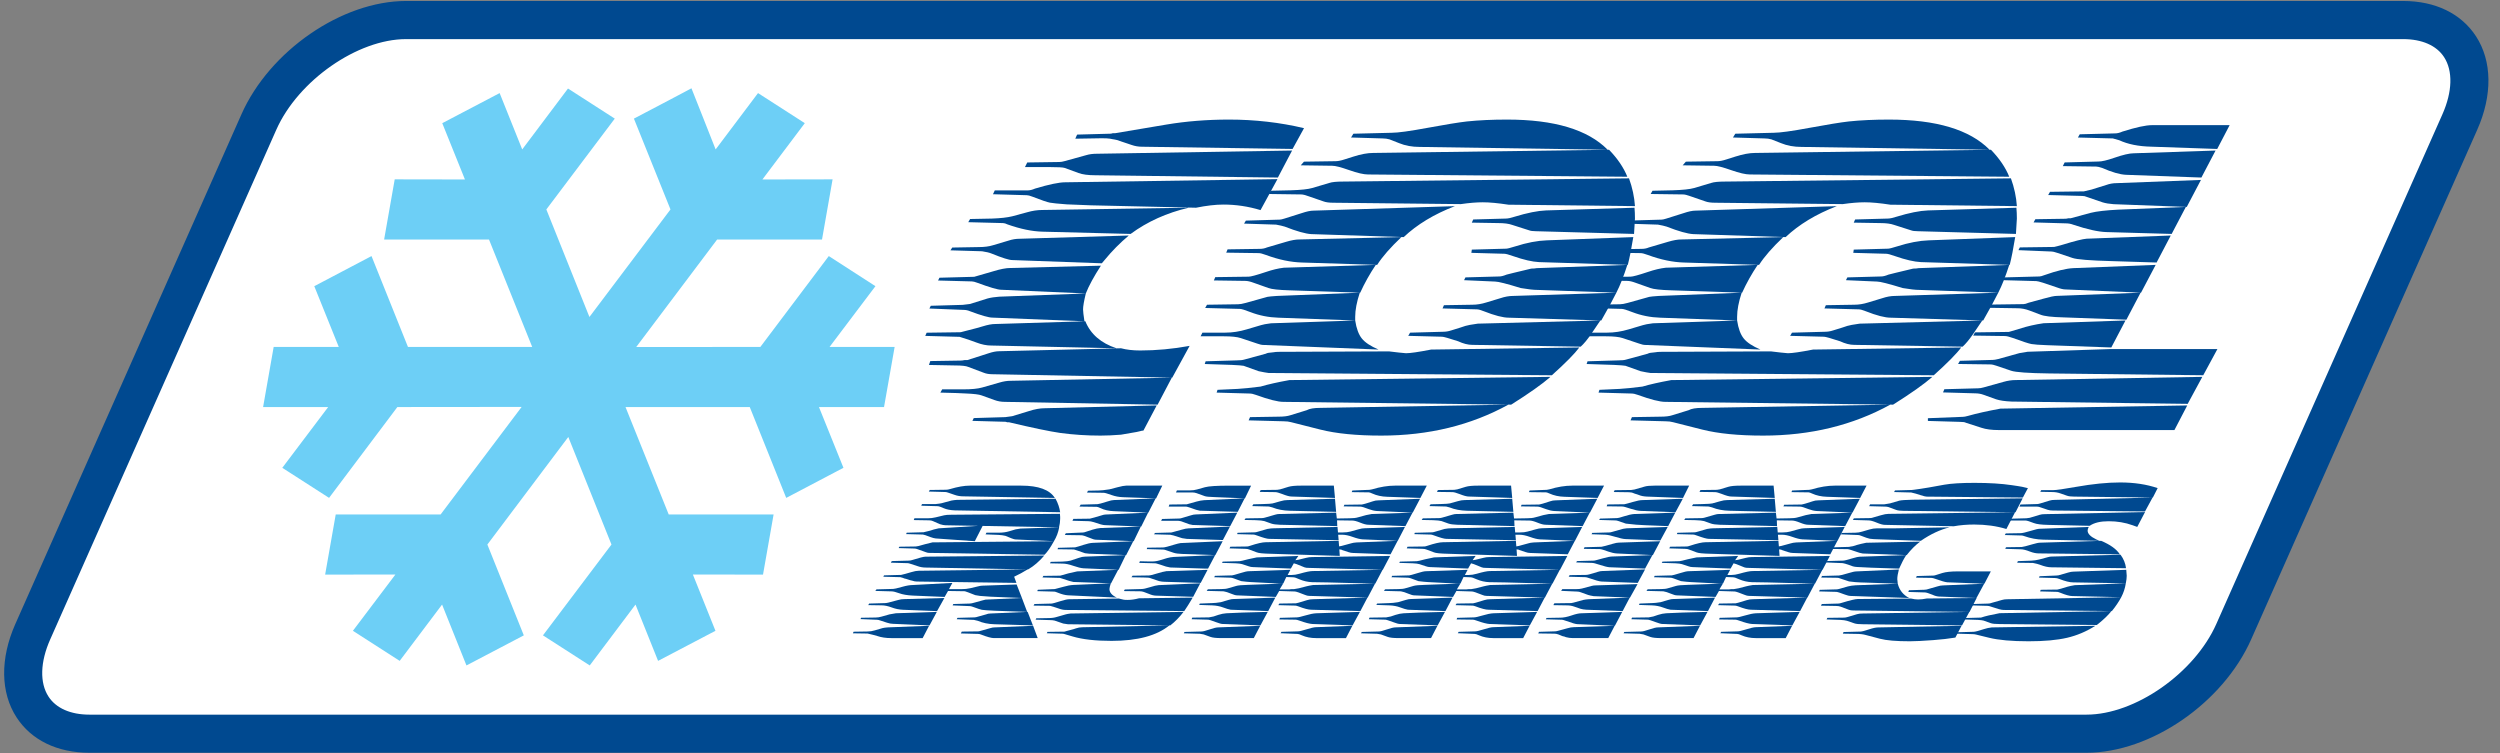
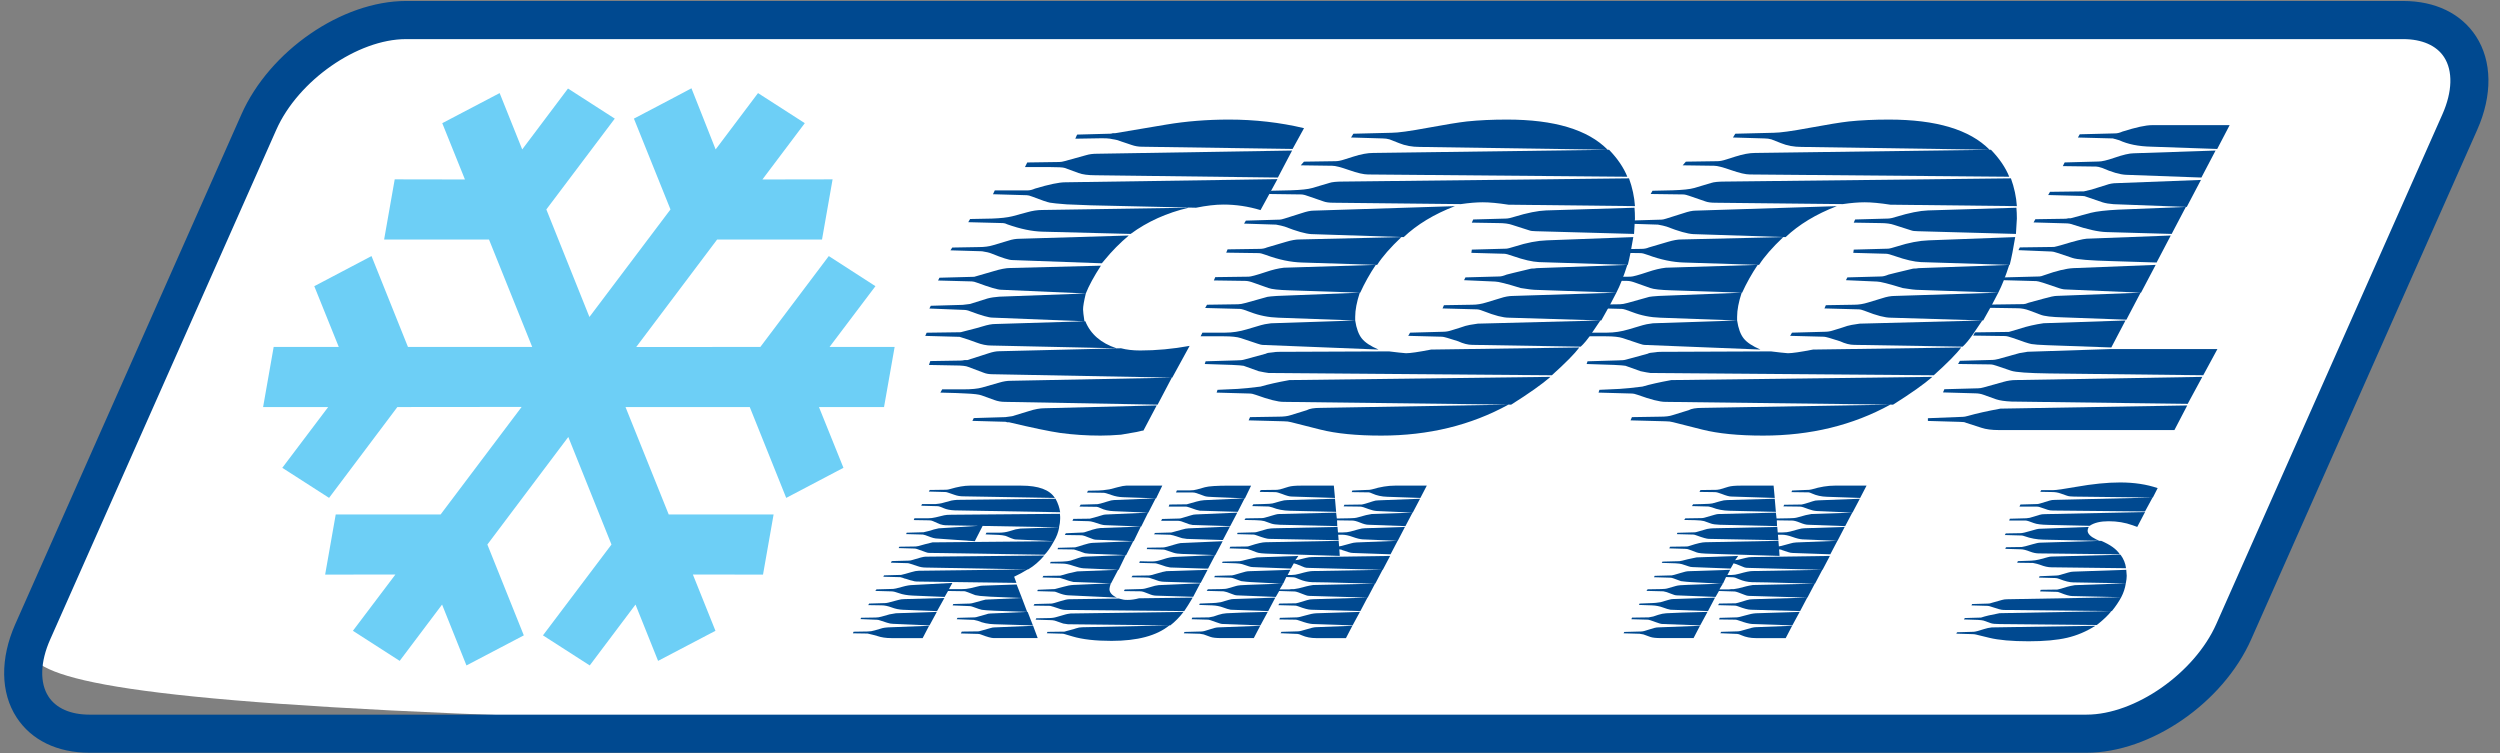
<svg xmlns="http://www.w3.org/2000/svg" width="166px" height="50px" viewBox="0 0 166 50" version="1.1">
  <rect x="0" y="0" width="166" height="50" fill="#808080" stroke="none" />
  <title>coolrunnings</title>
  <desc>Created with Sketch.</desc>
  <defs />
  <g id="Page-1" stroke="none" stroke-width="1" fill="none" fill-rule="evenodd">
    <g id="coolrunnings" fill-rule="nonzero">
      <g id="Group">
-         <path d="M148.318,41.947 C146.66,45.686 142.284,48.717 138.545,48.717 L5.941,48.717 C2.202,48.717 0.516,45.686 2.175,41.947 L17.19,8.1 C18.849,4.362 23.225,1.331 26.963,1.331 L159.568,1.331 C163.307,1.331 164.992,4.362 163.333,8.1 L148.318,41.947 Z" id="Shape" fill="#FFFFFF" />
+         <path d="M148.318,41.947 C146.66,45.686 142.284,48.717 138.545,48.717 C2.202,48.717 0.516,45.686 2.175,41.947 L17.19,8.1 C18.849,4.362 23.225,1.331 26.963,1.331 L159.568,1.331 C163.307,1.331 164.992,4.362 163.333,8.1 L148.318,41.947 Z" id="Shape" fill="#FFFFFF" />
        <path d="M26.963,0.065 C22.706,0.065 17.905,3.37 16.033,7.587 L1.018,41.434 C-3.88578059e-16,43.729 0.03,45.989 1.1,47.635 C2.084,49.148 3.803,49.982 5.941,49.982 L138.545,49.982 C142.803,49.982 147.604,46.678 149.475,42.461 L164.49,8.614 C165.508,6.319 165.479,4.059 164.408,2.412 C163.424,0.899 161.705,0.065 159.568,0.065 L26.963,0.065 L26.963,0.065 Z M3.222,46.255 C2.627,45.341 2.667,43.958 3.332,42.461 L18.347,8.614 C19.794,5.352 23.74,2.597 26.963,2.597 L159.568,2.597 C160.82,2.597 161.785,3.021 162.286,3.792 C162.881,4.707 162.841,6.09 162.177,7.588 L147.162,41.435 L147.162,41.435 C145.715,44.696 141.769,47.452 138.545,47.452 L5.941,47.452 C4.689,47.452 3.723,47.027 3.222,46.255 Z" id="Shape" fill="#004990" />
      </g>
      <path d="M59.404,23.036 C59.404,23.036 56.315,23.036 55.083,23.036 C55.917,21.931 58.129,19.002 58.129,19.002 L55.032,17.003 C55.032,17.003 50.876,22.521 50.488,23.036 C49.944,23.036 43.765,23.042 42.244,23.043 C43.233,21.73 47.266,16.37 47.618,15.903 C48.209,15.903 54.582,15.903 54.582,15.903 L55.284,11.909 C55.284,11.909 51.9,11.915 50.624,11.917 C51.427,10.852 53.438,8.179 53.438,8.179 L53,7.896 L50.333,6.181 C50.333,6.181 48.32,8.855 47.518,9.921 C47.075,8.814 45.93,5.886 45.912,5.862 C45.935,5.862 42.092,7.876 42.092,7.876 C42.092,7.876 44.312,13.389 44.52,13.907 C44.167,14.375 40.126,19.736 39.138,21.047 C38.745,20.066 36.476,14.402 36.277,13.907 C36.659,13.401 40.821,7.876 40.821,7.876 L37.715,5.878 L37.347,6.368 C37.347,6.368 35.508,8.814 34.675,9.921 C34.246,8.852 33.176,6.181 33.176,6.181 L32.637,6.464 L29.366,8.179 C29.366,8.179 30.442,10.849 30.872,11.917 C29.595,11.915 26.209,11.909 26.209,11.909 L25.506,15.903 C25.506,15.903 31.88,15.903 32.469,15.903 C32.657,16.37 34.81,21.724 35.338,23.036 L27.088,23.036 C26.881,22.518 24.668,17.003 24.668,17.003 L20.868,19.002 C20.868,19.002 22.048,21.93 22.494,23.035 C21.261,23.035 18.172,23.035 18.172,23.035 L17.47,27.028 C17.47,27.028 20.558,27.028 21.791,27.028 C20.955,28.134 18.744,31.063 18.744,31.063 L19.184,31.345 L21.85,33.059 C21.85,33.059 25.998,27.544 26.385,27.028 C26.898,27.027 33.209,27.021 34.637,27.02 C33.645,28.336 29.613,33.686 29.256,34.161 C28.665,34.161 22.292,34.161 22.292,34.161 L21.589,38.154 C21.589,38.154 24.978,38.149 26.256,38.147 C25.449,39.214 23.433,41.885 23.433,41.885 L26.539,43.882 C26.539,43.882 28.55,41.211 29.354,40.143 C29.797,41.249 30.973,44.185 30.973,44.185 L34.781,42.188 C34.781,42.188 32.564,36.663 32.361,36.157 C32.734,35.661 37.002,29.99 37.735,29.015 C38.174,30.11 40.408,35.673 40.602,36.157 C40.212,36.674 36.052,42.188 36.052,42.188 L39.158,44.185 C39.158,44.185 41.366,41.249 42.198,40.143 C42.626,41.209 43.697,43.882 43.697,43.882 L47.506,41.885 C47.506,41.885 46.433,39.212 46.007,38.147 C47.282,38.149 50.664,38.154 50.664,38.154 L51.367,34.161 C51.367,34.161 44.993,34.161 44.403,34.161 C44.212,33.686 42.062,28.343 41.534,27.028 L49.784,27.028 C49.991,27.544 52.205,33.06 52.205,33.06 L56.005,31.062 C56.005,31.062 54.824,28.134 54.379,27.028 C55.611,27.028 58.7,27.028 58.7,27.028 L59.404,23.036 Z" id="Shape" fill="#6DCFF6" />
      <g id="Group" transform="translate(61.278, 7.895)" fill="#004990">
        <path d="M0.16,14.409 L0.252,14.197 L2.468,14.166 C2.508,14.166 2.559,14.156 2.62,14.136 L3.561,13.893 L3.986,13.771 C4.31,13.67 4.584,13.619 4.806,13.619 L10.789,13.437 C11.133,14.288 11.821,14.886 12.854,15.23 L4.533,15.048 C4.229,15.048 3.905,14.982 3.561,14.85 C3.216,14.718 2.842,14.592 2.438,14.471 L0.16,14.409 Z M0.403,16.338 L0.494,16.08 L2.499,16.047 C2.58,16.047 2.67,16.036 2.772,16.014 C2.873,16.014 2.935,16.014 2.955,16.014 L4.382,15.557 C4.644,15.47 4.877,15.426 5.08,15.426 L13.158,15.23 C13.523,15.328 13.948,15.377 14.433,15.377 C15.506,15.377 16.6,15.275 17.713,15.071 L16.559,17.18 L4.624,16.954 C4.401,16.954 4.209,16.922 4.047,16.857 L3.014,16.468 C2.873,16.404 2.579,16.371 2.133,16.371 L0.403,16.338 Z M0.433,12.591 L0.525,12.409 L2.65,12.348 C2.771,12.329 2.934,12.308 3.136,12.288 L4.291,11.925 C4.513,11.865 4.776,11.825 5.079,11.804 L10.82,11.592 C10.697,12.097 10.637,12.45 10.637,12.651 C10.637,12.773 10.668,13.035 10.729,13.438 L4.624,13.195 C4.381,13.195 3.885,13.055 3.136,12.773 C2.994,12.712 2.853,12.682 2.711,12.682 L0.433,12.591 Z M1.01,10.731 L1.102,10.546 L3.409,10.484 L3.622,10.423 L4.685,10.115 C5.151,9.972 5.526,9.9 5.809,9.9 L11.822,9.746 C11.356,10.465 11.022,11.079 10.82,11.591 L5.201,11.345 C4.979,11.345 4.452,11.192 3.622,10.884 C3.46,10.823 3.339,10.791 3.258,10.791 L1.01,10.731 Z M1.162,18.174 L1.283,17.958 L2.68,17.958 C3.227,17.958 3.642,17.918 3.926,17.838 L5.08,17.509 C5.342,17.43 5.586,17.39 5.808,17.39 L16.53,17.181 L15.588,18.974 L5.445,18.789 C5.202,18.789 4.968,18.748 4.746,18.665 L3.896,18.358 C3.733,18.297 3.399,18.256 2.894,18.234 C2.812,18.234 2.589,18.224 2.225,18.203 L1.162,18.174 Z M1.831,8.727 L1.952,8.542 L3.713,8.511 C4.078,8.511 4.392,8.471 4.655,8.389 L5.687,8.082 C5.93,7.999 6.183,7.958 6.447,7.958 L13.674,7.743 C13.087,8.236 12.551,8.779 12.065,9.373 L11.883,9.588 L5.93,9.373 C5.728,9.373 5.273,9.23 4.565,8.942 C4.423,8.882 4.21,8.83 3.927,8.789 L1.831,8.727 Z M3.015,6.858 L3.136,6.647 L4.594,6.618 C5.161,6.598 5.605,6.548 5.93,6.468 L6.933,6.197 C7.276,6.098 7.61,6.048 7.935,6.048 L17.653,5.898 C16.195,6.238 14.91,6.818 13.796,7.638 L7.935,7.488 C7.245,7.469 6.477,7.308 5.626,7.008 C5.504,6.948 5.404,6.918 5.323,6.918 L3.015,6.858 Z M3.288,20.051 L3.38,19.865 L5.474,19.802 C5.596,19.782 5.747,19.762 5.93,19.74 L7.054,19.398 C7.438,19.274 7.782,19.212 8.086,19.212 L15.527,19.025 L14.646,20.695 C14.585,20.695 14.504,20.711 14.403,20.741 C14.301,20.77 14.12,20.806 13.856,20.847 L13.158,20.968 C12.672,21.008 12.216,21.029 11.791,21.029 C10.88,21.029 9.989,20.97 9.118,20.852 C8.43,20.753 7.295,20.517 5.717,20.143 C5.676,20.143 5.635,20.143 5.596,20.143 C5.555,20.123 5.524,20.112 5.504,20.112 L3.288,20.051 Z M4.655,5.002 L4.776,4.747 L6.964,4.747 C7.105,4.747 7.266,4.708 7.448,4.627 C8.38,4.348 9.047,4.209 9.453,4.209 L23.545,4 L22.421,6.056 C21.611,5.811 20.792,5.688 19.961,5.688 C19.435,5.688 18.828,5.759 18.139,5.898 L11.155,5.738 C10.588,5.716 10.051,5.695 9.545,5.674 C8.978,5.632 8.608,5.594 8.436,5.562 C8.264,5.53 7.874,5.397 7.267,5.162 C7.105,5.098 6.984,5.067 6.903,5.067 L4.655,5.002 Z M6.78,3.198 L6.932,2.893 L9.058,2.862 C9.159,2.862 9.281,2.842 9.422,2.801 L10.85,2.406 C11.053,2.345 11.285,2.314 11.548,2.314 L24.517,2.101 L23.574,3.894 L11.457,3.742 C10.971,3.742 10.596,3.692 10.333,3.591 L9.422,3.258 C9.321,3.218 8.977,3.198 8.39,3.198 L6.78,3.198 Z M10.121,1.315 L10.242,1.042 L12.49,0.981 C12.509,0.981 12.551,0.971 12.612,0.95 C12.672,0.95 12.723,0.95 12.764,0.95 L16.165,0.377 C17.482,0.156 18.87,0.045 20.328,0.045 C22.049,0.045 23.71,0.235 25.309,0.615 L24.55,1.995 L14.556,1.848 C14.312,1.848 14.08,1.808 13.858,1.729 L12.885,1.403 C12.865,1.403 12.712,1.374 12.429,1.314 C12.308,1.295 12.125,1.285 11.883,1.285 L10.121,1.315 Z" id="Shape" />
        <path d="M18.442,14.435 L18.563,14.192 L20.082,14.192 C20.548,14.192 21.024,14.12 21.51,13.974 L22.451,13.695 C22.572,13.654 22.795,13.613 23.12,13.571 L28.707,13.385 C28.788,13.916 28.935,14.315 29.147,14.58 C29.36,14.846 29.73,15.091 30.256,15.315 L22.633,15.011 C22.511,15.011 22.37,14.982 22.208,14.921 L21.115,14.556 C20.872,14.475 20.497,14.435 19.991,14.435 L18.442,14.435 L18.442,14.435 Z M18.716,16.275 L18.777,16.095 L20.812,16.035 C21.054,16.035 21.236,16.016 21.358,15.976 L22.786,15.587 C22.825,15.548 22.988,15.517 23.271,15.497 C23.373,15.478 23.495,15.467 23.636,15.467 L30.955,15.437 C31.137,15.458 31.355,15.483 31.608,15.514 C31.861,15.544 32.018,15.559 32.079,15.559 C32.362,15.559 32.918,15.478 33.749,15.316 L43.589,15.177 C43.285,15.588 42.677,16.203 41.766,17.023 L22.968,16.873 C22.805,16.853 22.583,16.814 22.3,16.753 L21.297,16.394 C21.196,16.374 20.942,16.355 20.538,16.335 L18.716,16.275 Z M18.746,12.555 L18.867,12.339 L20.933,12.308 C21.054,12.308 21.226,12.277 21.449,12.216 L22.877,11.816 C22.978,11.796 23.19,11.776 23.515,11.755 L29.012,11.539 C28.809,12.155 28.707,12.688 28.707,13.138 L28.707,13.385 L23.606,13.2 C22.957,13.18 22.339,13.056 21.753,12.831 C21.389,12.687 21.155,12.616 21.055,12.616 L18.746,12.555 Z M19.323,10.726 L19.415,10.507 L21.632,10.476 C21.773,10.476 22.158,10.372 22.786,10.162 C23.211,10.017 23.606,9.923 23.97,9.881 L30.074,9.693 C29.669,10.298 29.325,10.914 29.041,11.539 L24.335,11.382 C23.624,11.361 23.16,11.31 22.937,11.226 L21.965,10.882 C21.742,10.799 21.56,10.757 21.418,10.757 L19.323,10.726 Z M19.505,18.174 L19.566,17.989 L20.902,17.928 C21.266,17.908 21.772,17.856 22.421,17.774 C22.906,17.63 23.544,17.487 24.334,17.343 L41.676,17.128 C41.108,17.621 40.238,18.235 39.064,18.974 L23.939,18.789 C23.575,18.789 22.967,18.635 22.117,18.327 C21.954,18.266 21.812,18.235 21.692,18.235 L19.505,18.174 Z M20.143,8.881 L20.234,8.662 L22.36,8.63 C22.542,8.63 22.705,8.599 22.846,8.536 L24.121,8.161 C24.465,8.058 24.759,8.005 25.002,8.005 L31.775,7.848 C31.046,8.537 30.509,9.152 30.165,9.693 L25.184,9.537 C24.435,9.516 23.635,9.35 22.785,9.036 C22.563,8.953 22.401,8.912 22.299,8.912 L20.143,8.881 Z M21.327,6.953 L21.448,6.754 L23.696,6.688 C23.757,6.688 23.858,6.666 24,6.621 L25.154,6.257 C25.478,6.147 25.741,6.091 25.944,6.091 L35.328,5.793 C33.95,6.323 32.817,7.009 31.926,7.849 L25.792,7.65 C25.408,7.628 24.82,7.462 24.031,7.153 C23.889,7.108 23.696,7.065 23.453,7.02 L21.327,6.953 Z M21.632,20.017 L21.723,19.803 L23.606,19.772 C23.949,19.772 24.213,19.741 24.396,19.679 L25.488,19.342 C25.67,19.239 25.974,19.188 26.399,19.188 L38.881,18.973 C36.391,20.344 33.577,21.029 30.439,21.029 C28.798,21.029 27.452,20.896 26.399,20.631 L24.456,20.139 C24.314,20.098 24.142,20.078 23.94,20.078 L21.632,20.017 Z M22.968,4.986 L23.089,4.771 L24.428,4.741 C25.097,4.721 25.575,4.67 25.859,4.588 L26.985,4.253 C27.168,4.191 27.472,4.161 27.898,4.161 L46.888,3.947 C47.111,4.562 47.242,5.178 47.284,5.792 L38.885,5.697 C38.194,5.591 37.627,5.537 37.18,5.537 C36.774,5.537 36.287,5.577 35.72,5.658 L27.26,5.567 C26.974,5.567 26.751,5.536 26.59,5.474 L25.617,5.138 C25.392,5.057 25.23,5.016 25.129,5.016 L22.968,4.986 Z M25.093,3.082 L25.305,2.839 L27.401,2.808 C27.563,2.808 27.766,2.768 28.008,2.687 L28.585,2.504 C29.091,2.342 29.527,2.261 29.892,2.261 L45.562,2.049 C46.129,2.637 46.534,3.234 46.777,3.841 L29.557,3.69 C29.274,3.69 28.858,3.594 28.312,3.402 C27.764,3.209 27.39,3.112 27.189,3.112 L25.093,3.082 Z M28.434,1.235 L28.585,0.984 L31.137,0.921 C31.541,0.921 32.336,0.812 33.52,0.592 C34.705,0.373 35.57,0.233 36.118,0.17 C36.907,0.087 37.797,0.045 38.79,0.045 C41.928,0.045 44.155,0.713 45.471,2.048 L32.989,1.861 C32.482,1.861 32.027,1.777 31.623,1.61 L30.985,1.359 C30.843,1.318 30.691,1.297 30.529,1.297 L28.434,1.235 Z M32.23,14.405 L32.351,14.194 L34.538,14.134 C34.72,14.134 34.902,14.105 35.085,14.044 L35.662,13.865 L36.026,13.745 C36.147,13.705 36.421,13.655 36.846,13.595 L44.985,13.385 L44.681,13.835 L44.378,14.284 C44.114,14.665 43.882,14.945 43.679,15.124 L36.481,15.004 C36.198,15.004 35.884,14.924 35.54,14.764 C34.932,14.565 34.578,14.464 34.477,14.464 L32.23,14.405 Z M34.508,12.585 L34.599,12.37 L36.482,12.339 C36.785,12.339 37.099,12.288 37.424,12.185 L38.335,11.909 C38.638,11.807 38.922,11.755 39.185,11.755 L46.048,11.539 C45.826,11.991 45.492,12.605 45.047,13.385 L38.912,13.2 C38.528,13.2 37.97,13.057 37.242,12.769 C37.039,12.688 36.887,12.646 36.786,12.646 L34.508,12.585 Z M35.936,10.709 L36.027,10.524 L38.274,10.462 C38.396,10.462 38.557,10.422 38.76,10.339 C38.861,10.32 39.024,10.279 39.246,10.217 L40.4,9.94 C40.542,9.94 40.662,9.93 40.765,9.909 L46.777,9.694 C46.535,10.453 46.292,11.068 46.048,11.539 L40.795,11.355 C40.552,11.355 40.188,11.314 39.702,11.232 C38.77,10.945 38.203,10.801 38.001,10.801 L35.936,10.709 Z M36.421,8.894 L36.451,8.679 L38.729,8.617 C38.811,8.617 39.012,8.566 39.336,8.464 C40.106,8.218 40.804,8.085 41.432,8.063 L47.173,7.848 C47.05,8.607 46.929,9.222 46.808,9.693 L40.916,9.509 C40.47,9.489 39.893,9.356 39.185,9.109 C38.902,9.008 38.709,8.955 38.608,8.955 L36.421,8.894 Z M36.451,6.888 L36.543,6.678 L38.703,6.618 C38.844,6.618 39.038,6.578 39.281,6.498 C40.133,6.238 40.832,6.098 41.38,6.077 L47.253,5.898 C47.273,6.118 47.283,6.358 47.283,6.618 C47.283,6.698 47.262,7.038 47.222,7.638 L40.712,7.458 C40.508,7.458 40.356,7.438 40.255,7.398 L39.129,7.038 C38.906,6.958 38.602,6.918 38.216,6.918 L36.451,6.888 Z" id="Shape" />
        <path d="M43.802,14.435 L43.923,14.192 L45.442,14.192 C45.906,14.192 46.382,14.12 46.868,13.974 L47.81,13.695 C47.931,13.654 48.153,13.613 48.478,13.571 L54.066,13.385 C54.147,13.916 54.293,14.315 54.506,14.58 C54.718,14.846 55.088,15.091 55.615,15.315 L47.992,15.011 C47.87,15.011 47.728,14.982 47.567,14.921 L46.474,14.556 C46.23,14.475 45.856,14.435 45.35,14.435 L43.802,14.435 L43.802,14.435 Z M44.074,16.275 L44.135,16.095 L46.17,16.035 C46.413,16.035 46.595,16.016 46.716,15.976 L48.144,15.587 C48.184,15.548 48.346,15.517 48.629,15.497 C48.73,15.478 48.853,15.467 48.995,15.467 L56.314,15.437 C56.495,15.458 56.714,15.483 56.966,15.514 C57.218,15.544 57.376,15.559 57.437,15.559 C57.721,15.559 58.276,15.478 59.107,15.316 L68.947,15.177 C68.643,15.588 68.036,16.203 67.124,17.023 L48.326,16.873 C48.164,16.853 47.942,16.814 47.658,16.753 L46.655,16.394 C46.554,16.374 46.302,16.355 45.897,16.335 L44.074,16.275 Z M44.105,12.555 L44.226,12.339 L46.291,12.308 C46.412,12.308 46.585,12.277 46.808,12.216 L48.235,11.816 C48.336,11.796 48.549,11.776 48.873,11.755 L54.37,11.539 C54.167,12.155 54.066,12.688 54.066,13.138 L54.066,13.385 L48.964,13.2 C48.315,13.18 47.697,13.056 47.111,12.831 C46.747,12.687 46.513,12.616 46.413,12.616 L44.105,12.555 Z M44.682,10.726 L44.773,10.507 L46.99,10.476 C47.132,10.476 47.517,10.372 48.144,10.162 C48.57,10.017 48.964,9.923 49.328,9.881 L55.433,9.693 C55.027,10.298 54.684,10.914 54.4,11.539 L49.693,11.382 C48.984,11.361 48.518,11.31 48.295,11.226 L47.324,10.882 C47.101,10.799 46.919,10.757 46.778,10.757 L44.682,10.726 Z M44.864,18.174 L44.925,17.989 L46.261,17.928 C46.625,17.908 47.131,17.856 47.78,17.774 C48.266,17.63 48.903,17.487 49.692,17.343 L67.034,17.128 C66.468,17.621 65.597,18.235 64.423,18.974 L49.298,18.789 C48.934,18.789 48.326,18.635 47.476,18.327 C47.314,18.266 47.172,18.235 47.051,18.235 L44.864,18.174 Z M45.502,8.881 L45.593,8.662 L47.718,8.63 C47.9,8.63 48.063,8.599 48.205,8.536 L49.479,8.161 C49.824,8.058 50.117,8.005 50.361,8.005 L57.133,7.848 C56.405,8.537 55.868,9.152 55.524,9.693 L50.543,9.537 C49.793,9.516 48.994,9.35 48.144,9.036 C47.921,8.953 47.759,8.912 47.657,8.912 L45.502,8.881 Z M46.686,6.953 L46.807,6.754 L49.055,6.688 C49.116,6.688 49.217,6.666 49.359,6.621 L50.514,6.257 C50.836,6.147 51.1,6.091 51.302,6.091 L60.687,5.793 C59.309,6.323 58.176,7.009 57.285,7.849 L51.151,7.65 C50.767,7.628 50.179,7.462 49.389,7.153 C49.248,7.108 49.055,7.065 48.812,7.02 L46.686,6.953 Z M46.99,20.017 L47.082,19.803 L48.964,19.772 C49.309,19.772 49.571,19.741 49.754,19.679 L50.847,19.342 C51.029,19.239 51.333,19.188 51.758,19.188 L64.239,18.973 C61.749,20.344 58.935,21.029 55.797,21.029 C54.157,21.029 52.811,20.896 51.758,20.631 L49.814,20.139 C49.673,20.098 49.5,20.078 49.299,20.078 L46.99,20.017 Z M48.326,4.986 L48.448,4.771 L49.787,4.741 C50.456,4.721 50.933,4.67 51.218,4.588 L52.344,4.253 C52.527,4.191 52.831,4.161 53.257,4.161 L72.247,3.947 C72.47,4.562 72.601,5.178 72.642,5.792 L64.244,5.697 C63.553,5.591 62.985,5.537 62.539,5.537 C62.133,5.537 61.646,5.577 61.078,5.658 L52.618,5.567 C52.333,5.567 52.11,5.536 51.948,5.474 L50.975,5.138 C50.751,5.057 50.589,5.016 50.488,5.016 L48.326,4.986 Z M50.452,3.082 L50.664,2.839 L52.761,2.808 C52.921,2.808 53.124,2.768 53.367,2.687 L53.943,2.504 C54.45,2.342 54.885,2.261 55.25,2.261 L70.921,2.049 C71.488,2.637 71.893,3.234 72.136,3.841 L54.916,3.69 C54.633,3.69 54.218,3.594 53.67,3.402 C53.124,3.209 52.749,3.112 52.548,3.112 L50.452,3.082 Z M53.792,1.235 L53.944,0.984 L56.495,0.921 C56.9,0.921 57.694,0.812 58.879,0.592 C60.063,0.373 60.93,0.233 61.476,0.17 C62.266,0.087 63.156,0.045 64.149,0.045 C67.287,0.045 69.514,0.713 70.83,2.048 L58.348,1.861 C57.841,1.861 57.385,1.777 56.981,1.61 L56.344,1.359 C56.202,1.318 56.049,1.297 55.888,1.297 L53.792,1.235 Z M57.589,14.405 L57.71,14.194 L59.897,14.134 C60.078,14.134 60.261,14.105 60.443,14.044 L61.021,13.865 L61.385,13.745 C61.506,13.705 61.78,13.655 62.205,13.595 L70.345,13.385 L70.041,13.835 L69.737,14.284 C69.473,14.665 69.24,14.945 69.038,15.124 L61.841,15.004 C61.557,15.004 61.243,14.924 60.899,14.764 C60.291,14.565 59.936,14.464 59.836,14.464 L57.589,14.405 Z M59.867,12.585 L59.958,12.37 L61.841,12.339 C62.144,12.339 62.458,12.288 62.782,12.185 L63.693,11.909 C63.997,11.807 64.28,11.755 64.544,11.755 L71.407,11.539 C71.185,11.991 70.85,12.605 70.405,13.385 L64.27,13.2 C63.886,13.2 63.329,13.057 62.601,12.769 C62.398,12.688 62.246,12.646 62.145,12.646 L59.867,12.585 Z M61.294,10.709 L61.386,10.524 L63.633,10.462 C63.755,10.462 63.917,10.422 64.118,10.339 C64.22,10.32 64.382,10.279 64.605,10.217 L65.759,9.94 C65.901,9.94 66.022,9.93 66.123,9.909 L72.136,9.694 C71.893,10.453 71.65,11.068 71.407,11.539 L66.154,11.355 C65.911,11.355 65.547,11.314 65.061,11.232 C64.129,10.945 63.562,10.801 63.36,10.801 L61.294,10.709 Z M61.78,8.894 L61.811,8.679 L64.088,8.617 C64.169,8.617 64.371,8.566 64.695,8.464 C65.465,8.218 66.164,8.085 66.791,8.063 L72.531,7.848 C72.409,8.607 72.288,9.222 72.167,9.693 L66.275,9.509 C65.829,9.489 65.252,9.356 64.544,9.109 C64.26,9.008 64.068,8.955 63.967,8.955 L61.78,8.894 Z M61.811,6.888 L61.902,6.678 L64.062,6.618 C64.203,6.618 64.396,6.578 64.64,6.498 C65.492,6.238 66.191,6.098 66.739,6.077 L72.611,5.898 C72.631,6.118 72.642,6.358 72.642,6.618 C72.642,6.698 72.621,7.038 72.58,7.638 L66.07,7.458 C65.867,7.458 65.714,7.438 65.614,7.398 L64.488,7.038 C64.264,6.958 63.961,6.918 63.575,6.918 L61.811,6.888 Z" id="Shape" />
        <path d="M66.734,20.055 L66.734,19.874 L69.051,19.783 C69.132,19.783 69.244,19.764 69.386,19.723 C69.955,19.561 70.676,19.399 71.55,19.238 L83.955,19.026 L83.104,20.661 L71.442,20.661 C70.976,20.661 70.591,20.611 70.288,20.509 L69.256,20.176 C69.195,20.137 69.063,20.117 68.86,20.117 L66.734,20.055 Z M67.737,18.161 L67.828,17.949 L70.075,17.888 C70.176,17.888 70.299,17.868 70.441,17.827 L71.746,17.463 C72.03,17.382 72.302,17.341 72.566,17.341 L84.956,17.128 L83.985,18.921 L72.292,18.769 C71.847,18.75 71.502,18.698 71.26,18.617 L70.41,18.312 C70.247,18.253 70.065,18.222 69.862,18.222 L67.737,18.161 Z M68.739,16.273 L68.86,16.063 L71.047,16.003 C71.128,16.003 71.248,15.983 71.411,15.942 L72.809,15.553 L73.355,15.462 L78.883,15.282 L85.959,15.282 L85.017,17.022 L74.782,16.902 C73.404,16.883 72.564,16.823 72.261,16.722 L71.29,16.392 C71.127,16.332 70.986,16.302 70.864,16.302 L68.739,16.273 Z M69.741,14.388 L69.862,14.175 L72.11,14.144 C72.13,14.144 72.201,14.124 72.322,14.083 L73.233,13.81 L73.598,13.719 C73.862,13.658 74.135,13.608 74.418,13.567 L79.854,13.385 L78.913,15.177 L74.661,15.026 C74.135,15.007 73.785,14.981 73.613,14.95 C73.441,14.92 73.021,14.783 72.353,14.539 C72.13,14.459 71.958,14.418 71.836,14.418 L69.741,14.388 Z M70.743,12.542 C70.763,12.481 70.803,12.41 70.865,12.329 L73.082,12.299 C73.162,12.299 73.274,12.268 73.416,12.208 L74.418,11.934 C74.843,11.813 75.136,11.752 75.299,11.752 L80.856,11.539 L79.915,13.332 L75.755,13.18 C74.964,13.161 74.448,13.1 74.206,12.998 L73.477,12.724 C73.213,12.624 72.951,12.573 72.686,12.573 L70.743,12.542 Z M71.746,10.709 L71.807,10.524 L74.145,10.462 C74.206,10.462 74.317,10.432 74.48,10.37 C75.288,10.083 75.926,9.93 76.392,9.909 L81.859,9.693 L80.886,11.539 L75.876,11.324 C75.734,11.324 75.552,11.283 75.33,11.2 C74.519,10.913 74.053,10.77 73.932,10.77 L71.746,10.709 Z M72.747,8.715 L72.839,8.533 L75.116,8.502 C75.217,8.483 75.41,8.432 75.693,8.351 C76.483,8.108 77.009,7.976 77.273,7.955 L82.861,7.743 L81.92,9.536 L78.973,9.444 C77.495,9.405 76.615,9.334 76.331,9.232 L75.329,8.897 C75.147,8.837 75.026,8.807 74.964,8.807 L72.747,8.715 Z M73.75,6.874 L73.871,6.661 L75.845,6.63 C75.906,6.63 75.977,6.62 76.058,6.599 C76.139,6.599 76.189,6.599 76.21,6.599 L77.546,6.237 C77.95,6.136 78.558,6.067 79.368,6.026 L83.862,5.845 L82.921,7.638 L78.579,7.515 C78.032,7.496 77.303,7.333 76.392,7.027 C76.23,6.966 76.068,6.936 75.906,6.936 L73.75,6.874 Z M74.722,5.055 L74.842,4.842 L77.09,4.812 C77.11,4.812 77.282,4.771 77.606,4.691 C77.688,4.671 77.85,4.62 78.092,4.538 L78.579,4.387 C78.801,4.306 79.033,4.265 79.277,4.265 L84.865,4.052 L83.923,5.845 L79.065,5.663 C78.781,5.643 78.538,5.602 78.336,5.541 L77.273,5.177 C77.191,5.136 77.09,5.115 76.969,5.115 L74.722,5.055 Z M75.693,3.135 L75.814,2.891 L78.062,2.83 C78.285,2.83 78.629,2.75 79.095,2.588 C79.682,2.385 80.118,2.283 80.402,2.283 L85.836,2.101 L84.895,3.894 L79.885,3.712 C79.479,3.692 78.953,3.54 78.306,3.256 C78.123,3.195 77.992,3.165 77.91,3.165 L75.693,3.135 Z M76.695,1.236 L76.817,1.022 L79.168,0.962 C79.31,0.962 79.474,0.922 79.657,0.84 C80.552,0.557 81.204,0.415 81.611,0.415 L86.77,0.415 L85.945,1.996 L81.55,1.844 C80.715,1.824 80.013,1.682 79.443,1.418 C79.321,1.379 79.179,1.338 79.016,1.297 L76.695,1.236 Z" id="Shape" />
      </g>
      <g id="Group" transform="translate(56.391, 31.955)" fill="#004990">
        <path d="M0.243,10.097 L0.288,9.991 L1.215,9.976 C1.376,9.976 1.538,9.951 1.7,9.9 L2.217,9.749 C2.298,9.729 2.414,9.714 2.566,9.703 L5.3,9.597 L4.874,10.415 L2.794,10.415 C2.439,10.415 2.13,10.369 1.867,10.278 C1.705,10.228 1.488,10.173 1.215,10.112 L0.243,10.097 Z M0.744,9.153 L0.789,9.064 L1.746,9.049 C1.877,9.049 2.009,9.029 2.141,8.989 L2.673,8.839 C2.703,8.83 2.844,8.805 3.097,8.765 L5.815,8.675 L5.329,9.571 L2.9,9.467 C2.788,9.467 2.657,9.442 2.505,9.392 C2.353,9.342 2.201,9.293 2.05,9.243 C1.968,9.213 1.902,9.198 1.852,9.198 L0.744,9.153 Z M1.26,8.225 L1.321,8.121 L2.368,8.091 C2.418,8.091 2.489,8.082 2.58,8.062 L3.249,7.885 C3.38,7.845 3.512,7.826 3.644,7.826 L6.317,7.752 L5.83,8.623 L3.568,8.534 C3.315,8.524 3.064,8.473 2.816,8.379 C2.568,8.286 2.343,8.239 2.141,8.239 L1.26,8.225 Z M1.73,7.282 L1.807,7.179 L2.915,7.149 C2.955,7.149 3.017,7.139 3.097,7.12 L3.72,6.957 C3.852,6.927 3.968,6.908 4.069,6.898 L6.848,6.75 L6.62,7.165 L7.425,7.165 C7.658,7.165 7.866,7.143 8.047,7.1 L8.533,6.984 C8.665,6.95 8.761,6.933 8.822,6.933 L11.115,6.855 L11.464,7.752 L9.399,7.666 C9.288,7.654 9.125,7.642 8.913,7.631 C8.781,7.631 8.599,7.608 8.366,7.562 L7.88,7.373 L7.728,7.321 C7.738,7.321 7.713,7.315 7.652,7.303 L6.559,7.286 L6.332,7.681 L4.221,7.592 C3.846,7.573 3.545,7.521 3.317,7.437 C3.09,7.353 2.92,7.312 2.808,7.312 L1.73,7.282 Z M2.262,6.34 L2.308,6.248 L3.446,6.218 C3.588,6.188 3.811,6.127 4.115,6.036 C4.317,5.975 4.479,5.944 4.6,5.944 L11.844,5.853 C11.55,6.036 11.252,6.198 10.948,6.339 L11.1,6.749 L4.479,6.659 C4.388,6.659 4.282,6.638 4.161,6.597 C4.13,6.597 4.049,6.575 3.917,6.529 C3.785,6.484 3.705,6.461 3.674,6.461 C3.613,6.43 3.518,6.4 3.386,6.369 L2.262,6.34 Z M2.763,5.408 L2.823,5.3 L3.947,5.27 C4.028,5.27 4.114,5.254 4.205,5.223 C4.661,5.08 4.944,5.008 5.056,5.008 L12.952,4.931 C12.608,5.331 12.249,5.639 11.874,5.854 L5.086,5.731 C4.894,5.731 4.712,5.7 4.54,5.638 C4.368,5.577 4.195,5.521 4.024,5.47 C3.962,5.449 3.912,5.439 3.871,5.439 L2.763,5.408 Z M3.28,4.438 L3.325,4.347 L4.419,4.331 C4.438,4.331 4.499,4.321 4.6,4.301 C4.874,4.22 5.183,4.139 5.527,4.058 L13.59,3.982 C13.356,4.407 13.149,4.706 12.967,4.878 L5.283,4.757 C5.233,4.757 5.167,4.741 5.086,4.711 L4.964,4.666 L4.539,4.514 C4.458,4.483 4.388,4.468 4.327,4.468 L3.28,4.438 Z M3.78,3.509 L3.811,3.417 L4.935,3.386 C4.995,3.376 5.142,3.341 5.375,3.279 C5.506,3.228 5.694,3.177 5.936,3.126 L8.867,2.943 L8.336,3.982 L5.739,3.798 C5.648,3.789 5.532,3.758 5.39,3.707 C5.107,3.595 4.939,3.539 4.888,3.539 L3.78,3.509 Z M4.282,2.578 L4.327,2.458 L5.237,2.458 C5.398,2.458 5.565,2.438 5.738,2.396 L6.299,2.261 C6.389,2.237 6.557,2.224 6.799,2.224 L13.988,2.163 C13.988,2.224 13.993,2.289 14.004,2.36 C14.004,2.431 14.004,2.477 14.004,2.497 C14.004,2.679 13.978,2.867 13.928,3.059 L6.389,2.922 C6.299,2.922 6.177,2.899 6.026,2.853 L5.556,2.647 C5.485,2.612 5.398,2.595 5.298,2.595 L4.282,2.578 Z M4.782,1.625 L4.828,1.517 L5.711,1.517 C5.914,1.497 6.056,1.477 6.137,1.457 L6.791,1.28 C6.903,1.26 7.024,1.245 7.157,1.236 L13.699,1.162 C13.862,1.466 13.963,1.764 14.004,2.058 L7.019,1.934 C6.715,1.924 6.464,1.875 6.266,1.787 C6.068,1.7 5.944,1.656 5.893,1.656 L4.782,1.625 Z M5.284,0.685 L5.344,0.579 L6.423,0.564 C6.504,0.564 6.595,0.548 6.696,0.518 C7.202,0.367 7.638,0.291 8.003,0.291 L11.419,0.291 C12.563,0.291 13.306,0.564 13.651,1.108 L7.577,1.002 C7.364,1.002 7.162,0.967 6.97,0.896 L6.575,0.76 C6.494,0.73 6.428,0.715 6.377,0.715 L5.284,0.685 Z M6.863,8.244 L6.909,8.152 L8.002,8.121 C8.073,8.121 8.194,8.095 8.366,8.044 L8.807,7.921 C8.867,7.9 8.948,7.88 9.05,7.859 L11.464,7.752 L11.813,8.674 L9.672,8.598 C9.216,8.577 8.928,8.557 8.807,8.536 C8.736,8.526 8.533,8.459 8.199,8.336 C8.118,8.306 8.047,8.29 7.986,8.29 L6.863,8.244 Z M7.136,9.161 L7.182,9.07 L8.321,9.039 C8.341,9.039 8.376,9.034 8.427,9.024 L9.08,8.842 C9.171,8.802 9.272,8.781 9.384,8.781 L11.844,8.674 L12.194,9.571 L9.642,9.495 C9.237,9.485 8.867,9.409 8.533,9.267 C8.463,9.247 8.377,9.227 8.275,9.206 L7.136,9.161 Z M7.41,10.106 L7.47,9.983 L8.594,9.967 C8.604,9.967 8.624,9.962 8.655,9.952 L9.262,9.782 C9.272,9.782 9.318,9.769 9.399,9.744 C9.479,9.718 9.556,9.705 9.627,9.705 L12.208,9.597 L12.512,10.414 L9.597,10.414 C9.434,10.414 9.156,10.337 8.761,10.183 C8.691,10.152 8.62,10.136 8.548,10.136 L7.41,10.106 Z M9.05,3.528 L9.11,3.415 L9.93,3.415 C10.183,3.415 10.417,3.383 10.629,3.319 L11.039,3.196 C11.12,3.178 11.231,3.159 11.373,3.141 L13.939,3.059 C13.879,3.392 13.762,3.7 13.59,3.982 L11.115,3.868 C11.003,3.868 10.887,3.842 10.766,3.788 L10.371,3.626 C10.239,3.593 10.082,3.571 9.9,3.561 L9.05,3.528 Z" id="Shape" />
        <path d="M12.236,8.258 L12.297,8.152 L13.42,8.122 C13.491,8.122 13.699,8.066 14.043,7.955 C14.296,7.874 14.489,7.833 14.621,7.833 L17.855,7.788 C17.875,7.788 17.89,7.788 17.901,7.788 L18.22,7.864 C18.259,7.874 18.351,7.879 18.493,7.879 C18.715,7.879 18.964,7.844 19.237,7.772 L22.805,7.726 C22.603,8.07 22.415,8.37 22.243,8.622 L14.377,8.546 C14.226,8.546 14.058,8.511 13.876,8.44 C13.735,8.39 13.553,8.334 13.33,8.273 L12.236,8.258 Z M12.373,9.191 L12.418,9.1 L13.239,9.085 C13.441,9.085 13.623,9.06 13.785,9.008 L14.362,8.842 C14.423,8.822 14.534,8.802 14.696,8.781 L22.198,8.674 C21.924,9.029 21.631,9.328 21.318,9.571 L14.515,9.495 C14.382,9.475 14.282,9.459 14.211,9.449 L13.634,9.252 C13.542,9.232 13.451,9.221 13.36,9.221 L12.373,9.191 Z M12.479,7.297 L12.524,7.206 L13.648,7.159 C13.668,7.159 13.861,7.108 14.225,7.006 C14.468,6.935 14.691,6.894 14.893,6.884 L17.368,6.777 C17.308,6.96 17.277,7.088 17.277,7.159 C17.277,7.384 17.439,7.573 17.763,7.726 L14.514,7.573 C14.331,7.562 14.113,7.506 13.861,7.405 C13.739,7.353 13.658,7.328 13.618,7.328 L12.479,7.297 Z M12.829,6.388 L12.889,6.284 L13.998,6.269 C14.017,6.269 14.058,6.259 14.119,6.239 C14.362,6.159 14.701,6.074 15.136,5.985 L17.855,5.88 L17.384,6.777 L14.879,6.687 C14.757,6.667 14.509,6.593 14.135,6.463 C14.094,6.453 14.044,6.438 13.983,6.418 L12.829,6.388 Z M13.117,10.093 L13.162,10.001 L14.301,9.985 C14.311,9.976 14.341,9.965 14.392,9.955 L14.909,9.817 L15.045,9.771 C15.187,9.72 15.334,9.694 15.486,9.694 L21.256,9.571 C20.415,10.256 19.135,10.599 17.414,10.599 C16.351,10.599 15.49,10.502 14.833,10.307 L14.317,10.154 C14.255,10.133 14.2,10.123 14.15,10.123 L13.117,10.093 Z M13.329,5.45 L13.376,5.352 L14.135,5.335 C14.397,5.324 14.585,5.302 14.696,5.269 L15.243,5.087 C15.395,5.032 15.531,5.005 15.653,5.005 L18.356,4.905 L17.885,5.881 L15.562,5.781 C15.39,5.771 15.162,5.715 14.879,5.616 C14.595,5.517 14.357,5.468 14.165,5.468 L13.329,5.45 Z M13.831,4.514 L13.862,4.42 L15,4.389 C15.132,4.358 15.317,4.303 15.554,4.224 C15.792,4.146 15.992,4.102 16.154,4.091 L18.857,3.982 L18.386,4.905 L15.926,4.811 C15.785,4.8 15.693,4.79 15.653,4.779 L15.167,4.608 L14.97,4.545 C14.95,4.545 14.929,4.54 14.909,4.529 L13.831,4.514 Z M14.317,3.569 L14.377,3.453 L15.516,3.403 C15.567,3.403 15.635,3.387 15.721,3.354 C15.807,3.321 15.951,3.274 16.153,3.214 C16.356,3.153 16.533,3.117 16.685,3.106 L19.358,3.007 L18.887,3.982 L16.382,3.883 C16.291,3.883 16.144,3.839 15.941,3.751 C15.677,3.641 15.5,3.586 15.409,3.586 L14.317,3.569 Z M14.818,2.623 L14.878,2.499 L15.972,2.484 C16.154,2.442 16.376,2.381 16.64,2.299 C16.812,2.238 16.953,2.207 17.065,2.207 L19.844,2.083 L19.388,3.006 L16.974,2.914 C16.852,2.914 16.604,2.848 16.23,2.714 C16.088,2.673 15.977,2.652 15.895,2.652 L14.818,2.623 Z M15.288,1.682 L15.364,1.553 L16.488,1.521 C16.548,1.521 16.766,1.462 17.141,1.344 C17.333,1.28 17.48,1.248 17.581,1.248 L20.345,1.135 L19.859,2.084 L17.581,1.988 C17.236,1.977 16.933,1.908 16.67,1.779 C16.559,1.725 16.478,1.698 16.427,1.698 L15.288,1.682 Z M15.789,0.752 L15.85,0.629 L16.564,0.614 C16.706,0.614 16.943,0.588 17.278,0.537 L17.809,0.399 C18.082,0.327 18.275,0.291 18.386,0.291 L20.785,0.291 L20.376,1.135 L18.174,1.059 C17.91,1.049 17.662,1.003 17.429,0.92 C17.146,0.818 16.969,0.767 16.898,0.767 L15.789,0.752 Z M18.234,7.293 L18.295,7.187 L19.404,7.156 C19.525,7.156 19.712,7.116 19.965,7.035 C20.218,6.954 20.411,6.908 20.543,6.898 L23.306,6.777 L22.835,7.673 L20.391,7.597 C20.239,7.597 20.072,7.557 19.89,7.476 C19.627,7.365 19.444,7.308 19.343,7.308 L18.234,7.293 Z M18.735,6.376 L18.812,6.271 L19.89,6.255 C19.971,6.255 20.147,6.212 20.421,6.128 C20.695,6.043 20.907,5.991 21.059,5.97 L23.792,5.881 L23.336,6.75 L20.937,6.676 C20.826,6.676 20.704,6.661 20.573,6.63 L19.996,6.435 C19.945,6.405 19.793,6.39 19.54,6.39 L18.735,6.376 Z M19.252,5.42 L19.298,5.313 L19.935,5.328 C20.188,5.338 20.411,5.313 20.603,5.253 L21.104,5.102 C21.246,5.061 21.393,5.036 21.545,5.026 L24.294,4.905 L23.823,5.802 L23.671,5.802 L21.302,5.725 C21.282,5.715 21.262,5.71 21.241,5.71 L21.029,5.664 L20.619,5.527 L20.407,5.465 C20.386,5.456 20.366,5.45 20.346,5.45 L19.252,5.42 Z M19.753,4.505 L19.783,4.412 L20.831,4.397 C20.932,4.397 21.196,4.331 21.621,4.197 C21.752,4.156 21.879,4.126 22,4.105 L24.794,3.982 L24.308,4.905 L22.107,4.827 C21.854,4.818 21.667,4.792 21.545,4.751 L20.998,4.566 C20.947,4.545 20.882,4.535 20.802,4.535 L19.753,4.505 Z M20.239,3.523 L20.299,3.432 L21.393,3.402 C21.403,3.402 21.626,3.341 22.061,3.219 C22.264,3.159 22.42,3.128 22.532,3.128 L25.28,3.006 L24.809,3.903 L22.866,3.842 C22.765,3.842 22.612,3.837 22.41,3.827 C22.329,3.817 22.228,3.802 22.106,3.781 L21.529,3.599 C21.478,3.589 21.408,3.574 21.317,3.553 L20.239,3.523 Z M20.709,2.625 L20.77,2.505 L21.894,2.475 C21.955,2.475 22.015,2.465 22.076,2.444 L22.683,2.264 C22.805,2.224 22.911,2.204 23.003,2.204 L25.766,2.084 L25.295,2.98 L22.805,2.903 L22.577,2.856 L22.031,2.656 C21.929,2.635 21.853,2.625 21.803,2.625 L20.709,2.625 L20.709,2.625 Z M21.211,1.683 L21.256,1.546 L22.41,1.531 C22.43,1.531 22.648,1.471 23.063,1.348 C23.245,1.298 23.412,1.267 23.564,1.257 L26.251,1.135 L25.795,2.031 L23.275,1.955 C23.224,1.945 23.143,1.925 23.032,1.895 C22.647,1.754 22.425,1.683 22.364,1.683 L21.211,1.683 L21.211,1.683 Z M21.696,0.742 L21.756,0.606 L22.636,0.606 C22.797,0.606 22.948,0.586 23.09,0.545 L23.621,0.396 C23.873,0.327 24.409,0.292 25.227,0.292 L26.682,0.292 L26.273,1.135 L24.273,1.053 C23.909,1.043 23.686,1.021 23.605,0.988 L23.06,0.791 C22.968,0.759 22.873,0.743 22.772,0.743 L21.696,0.743 L21.696,0.742 Z" id="Shape" />
        <path d="M22.215,10.097 L22.261,10.006 L23.384,9.976 C23.485,9.976 23.667,9.93 23.93,9.839 C24.194,9.748 24.386,9.703 24.509,9.703 L27.287,9.597 L26.862,10.414 L24.706,10.414 C24.371,10.414 24.133,10.389 23.992,10.338 L23.536,10.172 C23.485,10.162 23.399,10.147 23.278,10.127 L22.215,10.097 Z M22.731,9.161 L22.777,9.055 L23.886,9.039 C23.895,9.039 23.921,9.034 23.961,9.024 L24.189,8.979 L24.508,8.872 C24.7,8.811 24.877,8.776 25.039,8.766 L26.103,8.72 L27.788,8.674 L27.302,9.571 L24.827,9.48 C24.716,9.48 24.559,9.439 24.356,9.358 C24.062,9.247 23.885,9.191 23.824,9.191 L22.731,9.161 Z M23.233,8.212 L23.278,8.121 L24.098,8.09 C24.239,8.09 24.432,8.07 24.675,8.03 L25.191,7.878 C25.313,7.837 25.434,7.817 25.556,7.817 L28.29,7.726 L27.818,8.622 L25.328,8.531 C25.206,8.511 25.037,8.46 24.82,8.379 C24.602,8.298 24.361,8.252 24.098,8.242 L23.233,8.212 Z M23.733,7.279 L23.809,7.175 L24.69,7.16 C24.892,7.16 25.055,7.141 25.176,7.101 L25.692,6.952 C25.814,6.913 26.082,6.888 26.497,6.878 L28.578,6.803 L28.806,6.803 L28.578,7.18 L29.215,7.18 C29.235,7.18 29.281,7.176 29.352,7.165 C29.422,7.165 29.478,7.165 29.518,7.165 C29.609,7.146 29.721,7.127 29.853,7.107 L30.354,6.977 C30.465,6.948 30.612,6.919 30.795,6.89 L34.909,6.803 L34.423,7.726 L30.536,7.612 C30.455,7.612 30.364,7.591 30.262,7.547 C29.888,7.395 29.66,7.319 29.579,7.319 L28.547,7.287 L28.319,7.681 L25.753,7.577 C25.662,7.577 25.535,7.543 25.373,7.473 C25.161,7.384 24.988,7.329 24.857,7.309 L23.733,7.279 Z M24.234,6.373 L24.28,6.28 L25.419,6.25 C25.459,6.25 25.647,6.198 25.98,6.096 C26.233,6.014 26.421,5.973 26.542,5.973 L29.291,5.88 L29.109,6.224 L29.368,6.224 C29.529,6.224 29.706,6.197 29.898,6.141 C30.314,6.022 30.602,5.963 30.764,5.963 L35.411,5.88 L34.925,6.803 L31.782,6.718 C31.549,6.718 31.2,6.712 30.734,6.701 C30.441,6.69 30.162,6.627 29.898,6.514 C29.706,6.423 29.564,6.377 29.473,6.377 L29.018,6.36 L28.821,6.786 L28.715,6.803 L26.664,6.695 C26.482,6.685 26.27,6.664 26.027,6.633 L25.526,6.449 C25.445,6.418 25.369,6.403 25.298,6.403 L24.234,6.373 Z M24.75,5.42 L24.797,5.336 L25.92,5.308 C25.97,5.308 26.153,5.266 26.467,5.182 C26.618,5.145 26.816,5.103 27.059,5.056 L29.823,4.958 L29.626,5.236 L29.671,5.236 C29.691,5.236 29.742,5.228 29.823,5.211 C29.863,5.203 29.949,5.182 30.081,5.148 L30.339,5.085 C30.471,5.051 30.603,5.034 30.734,5.034 L35.912,4.958 L35.426,5.881 L30.567,5.755 C30.395,5.755 30.283,5.743 30.233,5.718 L29.701,5.503 C29.65,5.491 29.589,5.473 29.519,5.449 L29.322,5.798 L26.801,5.7 C26.71,5.7 26.614,5.682 26.512,5.644 L26.087,5.504 C25.996,5.476 25.849,5.457 25.647,5.448 L24.75,5.42 Z M25.252,4.457 L25.298,4.347 L26.421,4.331 C26.462,4.331 26.527,4.315 26.618,4.284 C27.094,4.127 27.438,4.049 27.651,4.049 L32.495,3.955 L32.526,4.325 C32.576,4.315 32.631,4.305 32.692,4.294 L33.315,4.125 C33.406,4.094 33.528,4.073 33.679,4.063 L36.412,3.955 L35.942,4.851 L33.452,4.762 C33.35,4.762 33.244,4.742 33.132,4.702 L32.722,4.567 C32.712,4.547 32.651,4.532 32.54,4.522 L32.57,4.957 L28,4.816 C27.494,4.806 27.18,4.774 27.059,4.722 L26.558,4.534 C26.486,4.503 26.395,4.487 26.284,4.487 L25.252,4.457 Z M25.753,3.512 L25.783,3.422 L26.923,3.392 C26.973,3.392 27.028,3.382 27.089,3.362 L27.758,3.168 C27.92,3.138 28.066,3.123 28.198,3.123 L32.419,3.033 L32.45,3.399 L32.769,3.399 C32.961,3.399 33.128,3.38 33.27,3.341 L33.801,3.194 C33.964,3.146 34.1,3.121 34.211,3.121 L36.899,3.033 L36.428,3.941 L36.398,3.956 L34.089,3.859 C33.917,3.848 33.697,3.794 33.429,3.697 C33.161,3.6 32.93,3.551 32.738,3.551 L32.464,3.551 L32.495,3.915 L27.879,3.826 C27.747,3.826 27.479,3.751 27.074,3.602 C26.962,3.562 26.892,3.541 26.861,3.541 L25.753,3.512 Z M26.239,2.57 L26.315,2.464 L27.378,2.448 C27.449,2.448 27.52,2.438 27.591,2.418 L28.274,2.221 C28.375,2.19 28.466,2.175 28.547,2.175 L32.328,2.084 L32.374,2.473 L33.224,2.458 C33.457,2.458 33.639,2.438 33.771,2.398 L34.318,2.248 C34.439,2.219 34.565,2.194 34.698,2.174 L37.4,2.084 L36.929,2.98 L34.454,2.888 C34.333,2.888 34.158,2.842 33.93,2.749 C33.703,2.656 33.528,2.61 33.406,2.61 L32.389,2.595 L32.404,2.98 L28.592,2.889 C28.339,2.879 28.152,2.854 28.031,2.813 L27.559,2.646 C27.458,2.615 27.266,2.595 26.983,2.585 L26.239,2.57 Z M26.755,1.649 L26.831,1.53 L27.454,1.515 C27.818,1.506 28.036,1.491 28.107,1.472 L28.638,1.324 C28.8,1.274 28.952,1.25 29.094,1.25 L32.252,1.161 L32.328,2.032 L29.245,1.959 C28.82,1.949 28.436,1.875 28.091,1.737 C28.03,1.718 27.955,1.698 27.864,1.678 L26.755,1.649 Z M27.256,0.708 L27.317,0.584 L28.411,0.569 C28.441,0.569 28.506,0.559 28.608,0.538 L29.17,0.368 C29.341,0.317 29.609,0.291 29.974,0.291 L32.176,0.291 L32.252,1.108 L29.367,1.015 C29.235,1.015 29.028,0.959 28.744,0.846 C28.531,0.764 28.379,0.722 28.289,0.722 L27.256,0.708 Z M28.486,8.227 L28.562,8.121 L29.656,8.105 C29.696,8.105 29.878,8.055 30.202,7.953 L30.4,7.893 C30.52,7.853 30.658,7.832 30.809,7.832 L34.408,7.726 L33.937,8.622 L30.672,8.531 C30.49,8.531 30.202,8.455 29.806,8.303 C29.725,8.273 29.659,8.257 29.609,8.257 L28.486,8.227 Z M28.562,9.176 L28.593,9.07 L29.717,9.039 C29.807,9.039 29.997,8.997 30.286,8.911 C30.574,8.824 30.815,8.776 31.007,8.766 L33.907,8.675 L33.421,9.571 L30.764,9.48 C30.572,9.47 30.278,9.394 29.884,9.252 C29.772,9.211 29.691,9.191 29.64,9.191 L28.562,9.176 Z M28.638,10.091 L28.698,9.998 L29.792,9.967 C29.883,9.967 30.061,9.927 30.323,9.844 C30.647,9.742 30.87,9.69 30.991,9.69 L33.406,9.597 L32.981,10.415 L30.991,10.415 C30.647,10.415 30.333,10.353 30.05,10.23 C29.918,10.168 29.822,10.137 29.761,10.137 L28.638,10.091 Z M32.829,1.669 L32.875,1.561 L34.028,1.545 C34.048,1.536 34.074,1.53 34.105,1.53 L34.286,1.484 L34.773,1.33 C34.884,1.289 35.006,1.268 35.138,1.268 L37.901,1.161 L37.415,2.083 L35.031,1.976 C34.869,1.965 34.692,1.924 34.499,1.853 C34.215,1.74 34.023,1.683 33.923,1.683 L32.829,1.669 Z M33.361,0.723 L33.406,0.615 L34.547,0.569 C34.577,0.569 34.633,0.559 34.714,0.538 C35.261,0.373 35.768,0.291 36.235,0.291 L38.348,0.291 L37.923,1.108 L35.718,1.031 C35.353,1.021 35.023,0.949 34.729,0.815 C34.618,0.764 34.541,0.738 34.501,0.738 L33.361,0.723 Z" id="Shape" />
-         <path d="M33.983,10.097 L34.029,10.006 L35.153,9.976 C35.253,9.976 35.435,9.93 35.699,9.839 C35.962,9.748 36.155,9.703 36.276,9.703 L39.055,9.597 L38.63,10.414 L36.474,10.414 C36.139,10.414 35.901,10.389 35.76,10.338 L35.304,10.172 C35.253,10.162 35.168,10.147 35.046,10.127 L33.983,10.097 Z M34.499,9.161 L34.545,9.055 L35.653,9.039 C35.663,9.039 35.689,9.034 35.729,9.024 L35.957,8.979 L36.275,8.872 C36.468,8.811 36.645,8.776 36.807,8.766 L37.87,8.72 L39.556,8.674 L39.07,9.571 L36.594,9.48 C36.483,9.48 36.326,9.439 36.124,9.358 C35.83,9.247 35.652,9.191 35.592,9.191 L34.499,9.161 Z M35.001,8.212 L35.046,8.121 L35.867,8.09 C36.008,8.09 36.2,8.07 36.443,8.03 L36.96,7.878 C37.081,7.837 37.203,7.817 37.324,7.817 L40.057,7.726 L39.586,8.622 L37.095,8.531 C36.974,8.511 36.805,8.46 36.587,8.379 C36.37,8.298 36.129,8.252 35.866,8.242 L35.001,8.212 Z M35.502,7.279 L35.577,7.175 L36.459,7.16 C36.661,7.16 36.823,7.141 36.944,7.101 L37.461,6.952 C37.582,6.913 37.85,6.888 38.265,6.878 L40.345,6.803 L40.573,6.803 L40.345,7.18 L40.983,7.18 C41.003,7.18 41.049,7.176 41.12,7.165 C41.191,7.165 41.247,7.165 41.287,7.165 C41.377,7.146 41.489,7.127 41.621,7.107 L42.122,6.977 C42.233,6.948 42.381,6.919 42.562,6.89 L46.677,6.803 L46.191,7.726 L42.304,7.612 C42.223,7.612 42.132,7.591 42.031,7.547 C41.656,7.395 41.428,7.319 41.347,7.319 L40.315,7.287 L40.087,7.681 L37.521,7.577 C37.43,7.577 37.303,7.543 37.141,7.473 C36.929,7.384 36.757,7.329 36.625,7.309 L35.502,7.279 Z M36.003,6.373 L36.048,6.28 L37.186,6.25 C37.227,6.25 37.414,6.198 37.749,6.096 C38.002,6.014 38.189,5.973 38.311,5.973 L41.059,5.88 L40.877,6.224 L41.135,6.224 C41.298,6.224 41.475,6.197 41.667,6.141 C42.082,6.022 42.37,5.963 42.532,5.963 L47.179,5.88 L46.693,6.803 L43.55,6.718 C43.317,6.718 42.968,6.712 42.502,6.701 C42.209,6.69 41.93,6.627 41.667,6.514 C41.475,6.423 41.333,6.377 41.242,6.377 L40.786,6.36 L40.589,6.786 L40.482,6.803 L38.433,6.695 C38.251,6.685 38.038,6.664 37.795,6.633 L37.294,6.449 C37.213,6.418 37.137,6.403 37.067,6.403 L36.003,6.373 Z M36.519,5.42 L36.565,5.336 L37.689,5.308 C37.739,5.308 37.921,5.266 38.235,5.182 C38.386,5.145 38.584,5.103 38.827,5.056 L41.591,4.958 L41.393,5.236 L41.439,5.236 C41.459,5.236 41.51,5.228 41.591,5.211 C41.631,5.203 41.717,5.182 41.849,5.148 L42.108,5.085 C42.239,5.051 42.37,5.034 42.502,5.034 L47.68,4.958 L47.194,5.881 L42.335,5.755 C42.162,5.755 42.051,5.743 42.001,5.718 L41.47,5.503 C41.418,5.491 41.358,5.473 41.287,5.449 L41.09,5.798 L38.57,5.7 C38.478,5.7 38.382,5.682 38.28,5.644 L37.856,5.504 C37.764,5.476 37.617,5.457 37.415,5.448 L36.519,5.42 Z M37.02,4.457 L37.066,4.347 L38.189,4.331 C38.23,4.331 38.295,4.315 38.387,4.284 C38.862,4.127 39.206,4.049 39.42,4.049 L44.263,3.955 L44.293,4.325 C44.344,4.315 44.4,4.305 44.461,4.294 L45.083,4.125 C45.174,4.094 45.295,4.073 45.447,4.063 L48.181,3.955 L47.709,4.851 L45.22,4.762 C45.118,4.762 45.012,4.742 44.901,4.702 L44.49,4.567 C44.48,4.547 44.42,4.532 44.309,4.522 L44.338,4.957 L39.768,4.816 C39.261,4.806 38.947,4.774 38.826,4.722 L38.325,4.534 C38.255,4.503 38.164,4.487 38.052,4.487 L37.02,4.457 Z M37.521,3.512 L37.552,3.422 L38.69,3.392 C38.741,3.392 38.796,3.382 38.858,3.362 L39.525,3.168 C39.687,3.138 39.833,3.123 39.966,3.123 L44.187,3.033 L44.217,3.399 L44.536,3.399 C44.729,3.399 44.896,3.38 45.038,3.341 L45.57,3.194 C45.731,3.146 45.868,3.121 45.979,3.121 L48.667,3.033 L48.195,3.941 L48.166,3.956 L45.858,3.859 C45.685,3.848 45.465,3.794 45.197,3.697 C44.928,3.6 44.698,3.551 44.506,3.551 L44.233,3.551 L44.263,3.915 L39.647,3.826 C39.515,3.826 39.247,3.751 38.841,3.602 C38.73,3.562 38.659,3.541 38.629,3.541 L37.521,3.512 Z M38.007,2.57 L38.083,2.464 L39.146,2.448 C39.217,2.448 39.288,2.438 39.358,2.418 L40.042,2.221 C40.142,2.19 40.233,2.175 40.315,2.175 L44.097,2.084 L44.142,2.473 L44.992,2.458 C45.225,2.458 45.407,2.438 45.539,2.398 L46.086,2.248 C46.206,2.219 46.333,2.194 46.465,2.174 L49.168,2.084 L48.697,2.98 L46.222,2.888 C46.1,2.888 45.926,2.842 45.698,2.749 C45.47,2.656 45.295,2.61 45.174,2.61 L44.156,2.595 L44.172,2.98 L40.361,2.889 C40.107,2.879 39.919,2.854 39.798,2.813 L39.328,2.646 C39.226,2.615 39.033,2.595 38.75,2.585 L38.007,2.57 Z M38.523,1.649 L38.599,1.53 L39.222,1.515 C39.586,1.506 39.804,1.491 39.874,1.472 L40.406,1.324 C40.568,1.274 40.72,1.25 40.861,1.25 L44.02,1.161 L44.096,2.032 L41.014,1.959 C40.588,1.949 40.203,1.875 39.859,1.737 C39.798,1.718 39.723,1.698 39.632,1.678 L38.523,1.649 Z M39.025,0.708 L39.085,0.584 L40.179,0.569 C40.209,0.569 40.275,0.559 40.376,0.538 L40.938,0.368 C41.11,0.317 41.377,0.291 41.742,0.291 L43.944,0.291 L44.02,1.108 L41.135,1.015 C41.003,1.015 40.796,0.959 40.512,0.846 C40.3,0.764 40.147,0.722 40.057,0.722 L39.025,0.708 Z M40.254,8.227 L40.33,8.121 L41.424,8.105 C41.464,8.105 41.646,8.055 41.97,7.953 L42.167,7.893 C42.288,7.853 42.425,7.832 42.578,7.832 L46.176,7.726 L45.706,8.622 L42.441,8.531 C42.258,8.531 41.97,8.455 41.575,8.303 C41.494,8.273 41.427,8.257 41.378,8.257 L40.254,8.227 Z M40.33,9.176 L40.361,9.07 L41.484,9.039 C41.575,9.039 41.765,8.997 42.054,8.911 C42.342,8.824 42.583,8.776 42.775,8.766 L45.675,8.675 L45.189,9.571 L42.532,9.48 C42.339,9.47 42.046,9.394 41.651,9.252 C41.54,9.211 41.459,9.191 41.408,9.191 L40.33,9.176 Z M40.406,10.091 L40.466,9.998 L41.56,9.967 C41.651,9.967 41.828,9.927 42.091,9.844 C42.415,9.742 42.638,9.69 42.759,9.69 L45.174,9.597 L44.749,10.415 L42.759,10.415 C42.415,10.415 42.101,10.353 41.818,10.23 C41.686,10.168 41.59,10.137 41.529,10.137 L40.406,10.091 Z M44.597,1.669 L44.643,1.561 L45.797,1.545 C45.817,1.536 45.842,1.53 45.873,1.53 L46.055,1.484 L46.541,1.33 C46.652,1.289 46.773,1.268 46.905,1.268 L49.669,1.161 L49.183,2.083 L46.798,1.976 C46.637,1.965 46.46,1.924 46.268,1.853 C45.984,1.74 45.792,1.683 45.69,1.683 L44.597,1.669 Z M45.129,0.723 L45.174,0.615 L46.315,0.569 C46.345,0.569 46.401,0.559 46.482,0.538 C47.03,0.373 47.536,0.291 48.003,0.291 L50.117,0.291 L49.691,1.108 L47.486,1.031 C47.121,1.021 46.792,0.949 46.497,0.815 C46.385,0.764 46.309,0.738 46.27,0.738 L45.129,0.723 Z" id="Shape" />
-         <path d="M45.751,10.106 L45.797,9.998 L46.844,9.967 C46.905,9.967 46.971,9.957 47.042,9.936 L47.664,9.767 C47.836,9.716 47.978,9.69 48.089,9.69 L50.823,9.597 L50.397,10.414 L48.044,10.414 C47.892,10.414 47.74,10.394 47.588,10.353 C47.558,10.332 47.471,10.306 47.33,10.276 C47.268,10.245 47.191,10.212 47.094,10.175 C46.997,10.139 46.909,10.121 46.829,10.121 L45.751,10.106 Z M46.253,9.167 L46.298,9.075 L47.209,9.059 C47.421,9.059 47.67,9.01 47.953,8.913 C48.236,8.816 48.454,8.767 48.606,8.767 L51.324,8.674 L50.838,9.597 L48.348,9.489 C48.246,9.489 47.998,9.418 47.604,9.274 C47.462,9.223 47.371,9.197 47.33,9.197 L46.253,9.167 Z M46.753,8.227 L46.814,8.105 L47.938,8.09 C47.968,8.09 48.019,8.08 48.089,8.059 L48.757,7.877 C48.848,7.857 48.965,7.842 49.106,7.832 L51.825,7.725 L51.353,8.621 L48.939,8.53 C48.788,8.521 48.661,8.5 48.56,8.469 L48.12,8.318 C47.979,8.268 47.821,8.242 47.65,8.242 L46.753,8.227 Z M47.269,7.277 L47.345,7.165 L48.211,7.165 C48.403,7.165 48.55,7.151 48.651,7.123 L49.274,6.955 C49.365,6.927 49.471,6.914 49.593,6.914 L52.342,6.829 L51.841,7.726 L49.426,7.63 C49.244,7.598 49.122,7.571 49.061,7.55 L48.575,7.374 C48.494,7.342 48.418,7.326 48.347,7.326 L47.269,7.277 Z M47.771,6.34 L47.831,6.234 L48.925,6.218 C49.015,6.218 49.188,6.178 49.441,6.097 L49.684,6.021 C49.805,5.981 49.917,5.96 50.018,5.96 L52.842,5.854 L52.356,6.75 L49.942,6.659 C49.8,6.649 49.527,6.573 49.122,6.431 C49.01,6.391 48.929,6.37 48.879,6.37 L47.771,6.34 Z M48.271,5.391 L48.317,5.3 L49.441,5.27 C49.471,5.27 49.542,5.255 49.653,5.224 L50.048,5.117 C50.332,5.037 50.539,4.996 50.67,4.996 L53.328,4.905 L52.842,5.801 L50.473,5.71 C50.341,5.7 50.118,5.644 49.805,5.542 C49.572,5.462 49.405,5.421 49.304,5.421 L48.271,5.391 Z M48.773,4.489 L48.818,4.382 L49.942,4.351 C49.962,4.351 49.987,4.346 50.018,4.335 L50.215,4.289 L50.701,4.151 C50.873,4.1 51.01,4.074 51.111,4.074 L53.845,3.982 L53.358,4.905 L50.989,4.797 C50.808,4.787 50.615,4.745 50.412,4.674 C50.108,4.561 49.917,4.505 49.836,4.505 L48.773,4.489 Z M49.289,3.519 L49.335,3.429 L50.473,3.398 C50.513,3.398 50.57,3.388 50.641,3.367 L51.339,3.17 C51.359,3.16 51.455,3.145 51.627,3.124 L54.345,3.033 L53.859,3.93 L51.521,3.839 C51.369,3.829 51.153,3.78 50.875,3.694 C50.596,3.608 50.377,3.56 50.214,3.55 L49.289,3.519 Z M49.79,2.57 L49.851,2.479 L50.945,2.448 C51.045,2.448 51.212,2.408 51.445,2.327 C51.728,2.236 51.956,2.186 52.128,2.175 L54.847,2.084 L54.376,2.98 L52.857,2.919 C52.483,2.909 52.052,2.874 51.566,2.813 L51.035,2.631 C50.984,2.611 50.918,2.6 50.838,2.6 L49.79,2.57 Z M50.291,1.663 L50.337,1.541 L51.475,1.526 C51.495,1.526 51.683,1.475 52.037,1.374 C52.311,1.293 52.518,1.252 52.66,1.252 L55.347,1.161 L54.861,2.058 L52.523,1.967 C52.36,1.957 52.153,1.911 51.9,1.83 C51.596,1.728 51.409,1.677 51.339,1.677 L50.291,1.663 Z M50.762,0.715 L50.822,0.594 L51.927,0.579 C51.946,0.579 52.017,0.569 52.139,0.548 L52.819,0.352 C52.96,0.311 53.177,0.291 53.469,0.291 L55.769,0.291 L55.361,1.108 L52.956,1.018 C52.744,1.008 52.567,0.972 52.426,0.912 L52.108,0.806 C52.007,0.755 51.896,0.73 51.775,0.73 L50.762,0.715 Z" id="Shape" />
        <path d="M51.415,10.097 L51.461,10.006 L52.585,9.976 C52.686,9.976 52.868,9.93 53.13,9.839 C53.394,9.748 53.586,9.703 53.708,9.703 L56.487,9.597 L56.062,10.414 L53.906,10.414 C53.571,10.414 53.334,10.389 53.192,10.338 L52.736,10.172 C52.686,10.162 52.6,10.147 52.478,10.127 L51.415,10.097 Z M51.931,9.161 L51.977,9.055 L53.085,9.039 C53.095,9.039 53.121,9.034 53.161,9.024 L53.388,8.979 L53.708,8.872 C53.9,8.811 54.077,8.776 54.239,8.766 L55.302,8.72 L56.988,8.674 L56.502,9.571 L54.026,9.48 C53.915,9.48 53.758,9.439 53.556,9.358 C53.262,9.247 53.085,9.191 53.024,9.191 L51.931,9.161 Z M52.433,8.212 L52.478,8.121 L53.298,8.09 C53.439,8.09 53.633,8.07 53.875,8.03 L54.392,7.878 C54.513,7.837 54.634,7.817 54.756,7.817 L57.489,7.726 L57.018,8.622 L54.528,8.531 C54.406,8.511 54.237,8.46 54.019,8.379 C53.801,8.298 53.561,8.252 53.297,8.242 L52.433,8.212 Z M52.933,7.279 L53.009,7.175 L53.89,7.16 C54.092,7.16 54.255,7.141 54.376,7.101 L54.892,6.952 C55.014,6.913 55.282,6.888 55.697,6.878 L57.778,6.803 L58.006,6.803 L57.778,7.18 L58.415,7.18 C58.436,7.18 58.481,7.176 58.552,7.165 C58.623,7.165 58.678,7.165 58.719,7.165 C58.81,7.146 58.921,7.127 59.053,7.107 L59.554,6.977 C59.666,6.948 59.812,6.919 59.995,6.89 L64.109,6.803 L63.623,7.726 L59.736,7.612 C59.655,7.612 59.564,7.591 59.462,7.547 C59.088,7.395 58.86,7.319 58.78,7.319 L57.747,7.287 L57.52,7.681 L54.953,7.577 C54.862,7.577 54.735,7.543 54.574,7.473 C54.361,7.384 54.188,7.329 54.058,7.309 L52.933,7.279 Z M53.435,6.373 L53.48,6.28 L54.619,6.25 C54.659,6.25 54.847,6.198 55.181,6.096 C55.433,6.014 55.621,5.973 55.742,5.973 L58.492,5.88 L58.309,6.224 L58.568,6.224 C58.729,6.224 58.906,6.197 59.098,6.141 C59.514,6.022 59.802,5.963 59.964,5.963 L64.611,5.88 L64.125,6.803 L60.982,6.718 C60.749,6.718 60.4,6.712 59.934,6.701 C59.641,6.69 59.362,6.627 59.098,6.514 C58.906,6.423 58.765,6.377 58.673,6.377 L58.218,6.36 L58.021,6.786 L57.915,6.803 L55.865,6.695 C55.682,6.685 55.47,6.664 55.227,6.633 L54.726,6.449 C54.645,6.418 54.569,6.403 54.498,6.403 L53.435,6.373 Z M53.95,5.42 L53.997,5.336 L55.12,5.308 C55.171,5.308 55.353,5.266 55.667,5.182 C55.818,5.145 56.017,5.103 56.259,5.056 L59.023,4.958 L58.826,5.236 L58.871,5.236 C58.891,5.236 58.942,5.228 59.023,5.211 C59.063,5.203 59.15,5.182 59.281,5.148 L59.54,5.085 C59.671,5.051 59.803,5.034 59.934,5.034 L65.112,4.958 L64.626,5.881 L59.767,5.755 C59.595,5.755 59.483,5.743 59.433,5.718 L58.901,5.503 C58.85,5.491 58.789,5.473 58.719,5.449 L58.522,5.798 L56.001,5.7 C55.91,5.7 55.814,5.682 55.713,5.644 L55.287,5.504 C55.196,5.476 55.049,5.457 54.847,5.448 L53.95,5.42 Z M54.453,4.457 L54.498,4.347 L55.621,4.331 C55.662,4.331 55.727,4.315 55.818,4.284 C56.294,4.127 56.638,4.049 56.851,4.049 L61.695,3.955 L61.726,4.325 C61.776,4.315 61.831,4.305 61.892,4.294 L62.515,4.125 C62.606,4.094 62.728,4.073 62.879,4.063 L65.613,3.955 L65.142,4.851 L62.652,4.762 C62.55,4.762 62.445,4.742 62.333,4.702 L61.923,4.567 C61.912,4.547 61.852,4.532 61.741,4.522 L61.771,4.957 L57.2,4.816 C56.694,4.806 56.38,4.774 56.259,4.722 L55.758,4.534 C55.687,4.503 55.595,4.487 55.485,4.487 L54.453,4.457 Z M54.953,3.512 L54.983,3.422 L56.122,3.392 C56.172,3.392 56.228,3.382 56.289,3.362 L56.958,3.168 C57.119,3.138 57.265,3.123 57.397,3.123 L61.619,3.033 L61.65,3.399 L61.968,3.399 C62.16,3.399 62.327,3.38 62.47,3.341 L63.001,3.194 C63.163,3.146 63.3,3.121 63.411,3.121 L66.098,3.033 L65.628,3.941 L65.598,3.956 L63.289,3.859 C63.117,3.848 62.897,3.794 62.629,3.697 C62.36,3.6 62.13,3.551 61.938,3.551 L61.664,3.551 L61.695,3.915 L57.078,3.826 C56.946,3.826 56.679,3.751 56.274,3.602 C56.162,3.562 56.092,3.541 56.061,3.541 L54.953,3.512 Z M55.439,2.57 L55.515,2.464 L56.578,2.448 C56.649,2.448 56.72,2.438 56.79,2.418 L57.473,2.221 C57.574,2.19 57.666,2.175 57.747,2.175 L61.528,2.084 L61.573,2.473 L62.424,2.458 C62.656,2.458 62.839,2.438 62.971,2.398 L63.518,2.248 C63.639,2.219 63.765,2.194 63.897,2.174 L66.6,2.084 L66.129,2.98 L63.653,2.888 C63.533,2.888 63.358,2.842 63.13,2.749 C62.902,2.656 62.727,2.61 62.606,2.61 L61.589,2.595 L61.604,2.98 L57.792,2.889 C57.539,2.879 57.352,2.854 57.23,2.813 L56.76,2.646 C56.658,2.615 56.466,2.595 56.183,2.585 L55.439,2.57 Z M55.955,1.649 L56.031,1.53 L56.654,1.515 C57.018,1.506 57.236,1.491 57.306,1.472 L57.838,1.324 C58,1.274 58.152,1.25 58.294,1.25 L61.452,1.161 L61.527,2.032 L58.445,1.959 C58.019,1.949 57.635,1.875 57.291,1.737 C57.23,1.718 57.155,1.698 57.064,1.678 L55.955,1.649 Z M56.456,0.708 L56.517,0.584 L57.611,0.569 C57.641,0.569 57.707,0.559 57.808,0.538 L58.37,0.368 C58.541,0.317 58.81,0.291 59.174,0.291 L61.376,0.291 L61.452,1.108 L58.567,1.015 C58.435,1.015 58.228,0.959 57.944,0.846 C57.732,0.764 57.579,0.722 57.489,0.722 L56.456,0.708 Z M57.686,8.227 L57.762,8.121 L58.856,8.105 C58.896,8.105 59.078,8.055 59.402,7.953 L59.6,7.893 C59.721,7.853 59.858,7.832 60.009,7.832 L63.608,7.726 L63.137,8.622 L59.872,8.531 C59.69,8.531 59.402,8.455 59.007,8.303 C58.925,8.273 58.859,8.257 58.809,8.257 L57.686,8.227 Z M57.762,9.176 L57.792,9.07 L58.917,9.039 C59.007,9.039 59.197,8.997 59.486,8.911 C59.774,8.824 60.014,8.776 60.207,8.766 L63.107,8.675 L62.621,9.571 L59.964,9.48 C59.771,9.47 59.478,9.394 59.083,9.252 C58.972,9.211 58.891,9.191 58.841,9.191 L57.762,9.176 Z M57.838,10.091 L57.899,9.998 L58.992,9.967 C59.083,9.967 59.261,9.927 59.523,9.844 C59.847,9.742 60.07,9.69 60.191,9.69 L62.606,9.597 L62.181,10.415 L60.191,10.415 C59.847,10.415 59.534,10.353 59.25,10.23 C59.118,10.168 59.022,10.137 58.961,10.137 L57.838,10.091 Z M62.029,1.669 L62.076,1.561 L63.229,1.545 C63.249,1.536 63.274,1.53 63.305,1.53 L63.486,1.484 L63.973,1.33 C64.084,1.289 64.206,1.268 64.338,1.268 L67.102,1.161 L66.615,2.083 L64.231,1.976 C64.069,1.965 63.892,1.924 63.7,1.853 C63.416,1.74 63.224,1.683 63.123,1.683 L62.029,1.669 Z M62.561,0.723 L62.606,0.615 L63.747,0.569 C63.777,0.569 63.833,0.559 63.914,0.538 C64.462,0.373 64.968,0.291 65.435,0.291 L67.548,0.291 L67.123,1.108 L64.918,1.031 C64.553,1.021 64.223,0.949 63.929,0.815 C63.818,0.764 63.741,0.738 63.701,0.738 L62.561,0.723 Z" id="Shape" />
-         <path d="M64.397,7.315 L64.442,7.21 L65.55,7.179 C65.591,7.179 65.652,7.17 65.733,7.149 L66.309,6.984 C66.461,6.944 66.633,6.918 66.825,6.908 L69.62,6.803 C69.731,7.235 69.984,7.551 70.379,7.752 L66.522,7.617 C66.4,7.617 66.264,7.586 66.112,7.526 C65.798,7.406 65.606,7.345 65.535,7.345 L64.397,7.315 Z M64.518,8.263 L64.578,8.152 L65.686,8.121 C65.727,8.121 65.798,8.105 65.9,8.073 C66.456,7.904 66.81,7.82 66.962,7.82 L70.5,7.788 C70.672,7.829 70.829,7.849 70.971,7.849 C71.153,7.849 71.345,7.827 71.548,7.785 L74.858,7.753 L74.388,8.676 L66.673,8.581 C66.552,8.581 66.45,8.565 66.369,8.533 L65.823,8.327 C65.742,8.296 65.641,8.28 65.519,8.28 L64.518,8.263 Z M64.533,6.394 L64.594,6.289 L65.717,6.258 C65.788,6.258 65.991,6.208 66.324,6.107 C66.587,6.026 66.77,5.986 66.871,5.986 L69.695,5.859 C69.624,6.122 69.589,6.337 69.589,6.505 C69.589,6.494 69.599,6.593 69.62,6.803 L67.433,6.727 C67.292,6.727 67.079,6.718 66.795,6.697 C66.674,6.687 66.537,6.672 66.386,6.652 L65.702,6.424 C65.712,6.424 65.687,6.42 65.626,6.41 L64.533,6.394 Z M64.836,5.391 L64.882,5.3 L65.991,5.27 C66.071,5.27 66.279,5.219 66.613,5.117 C66.846,5.047 67.003,5.011 67.084,5.011 L70.181,4.905 C70.03,5.138 69.873,5.437 69.711,5.802 L67.858,5.74 C67.726,5.731 67.527,5.721 67.258,5.71 C66.99,5.7 66.83,5.69 66.78,5.68 C66.689,5.67 66.587,5.639 66.476,5.589 C66.182,5.487 66.01,5.437 65.96,5.437 L64.836,5.391 Z M64.897,9.176 L64.942,9.07 L66.052,9.055 C66.122,9.055 66.208,9.039 66.309,9.009 L66.917,8.827 C67.008,8.796 67.144,8.781 67.327,8.781 L74.373,8.675 L73.887,9.571 L67.312,9.495 C67.038,9.495 66.846,9.475 66.735,9.434 L66.249,9.267 C66.147,9.237 66,9.217 65.808,9.206 L64.897,9.176 Z M65.232,4.495 L65.277,4.388 L66.386,4.358 C66.395,4.358 66.421,4.353 66.462,4.342 L66.644,4.312 C66.664,4.302 66.752,4.274 66.909,4.229 C67.066,4.183 67.271,4.135 67.524,4.084 L71.108,4.008 C70.794,4.241 70.495,4.54 70.212,4.905 L67.297,4.798 C67.256,4.789 67.185,4.773 67.084,4.752 L66.537,4.57 C66.416,4.53 66.335,4.509 66.294,4.509 L65.232,4.495 Z M65.839,3.525 L65.899,3.433 L66.795,3.417 C66.947,3.417 67.104,3.392 67.266,3.341 L67.737,3.203 C67.909,3.152 68.08,3.125 68.253,3.125 L69.468,3.125 L73.067,3.059 C72.439,3.211 71.801,3.51 71.153,3.955 L68.542,3.863 C68.127,3.853 67.866,3.838 67.76,3.817 C67.653,3.796 67.458,3.73 67.175,3.617 C67.104,3.586 67.038,3.57 66.978,3.57 L65.839,3.525 Z M65.975,10.12 L66.021,10.012 L67.144,9.981 C67.235,9.981 67.433,9.93 67.736,9.828 C67.98,9.746 68.182,9.705 68.344,9.705 L73.856,9.597 L73.446,10.38 C73.011,10.452 72.52,10.508 71.973,10.549 C71.294,10.6 70.778,10.626 70.424,10.626 C69.523,10.626 68.861,10.57 68.435,10.457 L67.509,10.212 C67.336,10.161 67.114,10.135 66.841,10.135 L65.975,10.12 Z M66.644,2.57 L66.704,2.462 L67.767,2.446 C67.858,2.446 67.939,2.43 68.01,2.399 L68.496,2.259 C68.708,2.197 68.875,2.166 68.997,2.166 L77.409,2.058 L76.833,3.171 C76.185,2.974 75.471,2.874 74.691,2.874 C74.216,2.874 73.765,2.913 73.34,2.989 L68.77,2.896 C68.638,2.896 68.456,2.847 68.223,2.748 C67.989,2.65 67.808,2.6 67.676,2.6 L66.644,2.57 Z M67.722,1.655 L67.782,1.532 L68.724,1.532 C68.815,1.522 68.941,1.501 69.104,1.47 L69.726,1.288 C69.847,1.257 70.146,1.237 70.622,1.226 L77.912,1.135 L77.44,2.058 L70,1.965 C69.787,1.965 69.625,1.944 69.514,1.903 L69.013,1.717 C68.932,1.697 68.871,1.686 68.83,1.686 L67.722,1.655 Z M69.377,0.717 L69.437,0.61 L70.559,0.579 C70.589,0.579 70.635,0.574 70.696,0.564 C70.938,0.534 71.271,0.483 71.696,0.412 L72.712,0.229 C73.168,0.148 73.834,0.107 74.715,0.107 C75.685,0.107 76.509,0.158 77.186,0.259 L77.595,0.32 C77.757,0.341 77.979,0.386 78.262,0.458 L77.928,1.082 L71.529,1.021 C71.468,1.021 71.327,0.986 71.105,0.914 L70.817,0.823 C70.735,0.803 70.635,0.777 70.513,0.747 L69.377,0.717 Z M70.318,7.35 L70.364,7.237 L71.382,7.205 C71.422,7.205 71.472,7.2 71.533,7.189 L72.262,6.98 C72.394,6.938 72.515,6.916 72.626,6.916 L75.359,6.803 L74.889,7.673 L74.843,7.753 L72.353,7.656 C72.211,7.645 72.074,7.608 71.942,7.543 C71.679,7.436 71.508,7.383 71.427,7.383 L70.318,7.35 Z M70.834,6.402 L70.88,6.294 L71.973,6.263 C72.024,6.263 72.079,6.253 72.14,6.232 L72.581,6.093 C72.813,6.022 73.158,5.985 73.613,5.985 L75.8,5.985 L75.375,6.803 L72.915,6.71 C72.773,6.7 72.505,6.623 72.109,6.479 C71.998,6.438 71.912,6.417 71.852,6.417 L70.834,6.402 Z" id="Shape" />
        <path d="M73.51,10.12 L73.556,10.027 L74.649,9.996 C74.751,9.996 74.989,9.935 75.363,9.812 C75.515,9.761 75.682,9.726 75.864,9.705 L82.743,9.597 C82.146,9.976 81.518,10.242 80.86,10.395 C80.201,10.548 79.351,10.626 78.309,10.626 C77.195,10.626 76.325,10.548 75.697,10.395 L74.817,10.18 C74.745,10.16 74.649,10.15 74.528,10.15 L73.51,10.12 Z M74.012,9.176 L74.073,9.083 L75.151,9.052 C75.414,8.96 75.824,8.863 76.381,8.761 L83.806,8.622 C83.604,8.878 83.326,9.15 82.971,9.437 L82.895,9.498 C82.885,9.498 82.865,9.514 82.835,9.545 L76.411,9.483 C76.107,9.483 75.9,9.463 75.789,9.421 L75.318,9.252 C75.247,9.232 75.121,9.217 74.938,9.206 L74.012,9.176 Z M74.513,8.244 L74.558,8.153 L75.606,8.123 C75.697,8.123 75.778,8.108 75.849,8.077 L76.548,7.88 C76.648,7.85 76.76,7.835 76.882,7.835 L84.459,7.699 C84.297,8.002 84.09,8.309 83.836,8.622 L76.639,8.546 C76.507,8.546 76.239,8.475 75.834,8.334 C75.723,8.294 75.642,8.274 75.591,8.274 L74.513,8.244 Z M76.73,3.571 L76.791,3.464 L77.763,3.448 C77.884,3.448 78.112,3.397 78.447,3.295 C78.75,3.202 78.942,3.156 79.023,3.156 L82.303,3.033 C82.252,3.125 82.227,3.207 82.227,3.279 C82.227,3.484 82.419,3.679 82.805,3.863 C82.865,3.884 82.935,3.915 83.017,3.956 L79.281,3.879 C78.856,3.869 78.441,3.792 78.036,3.648 C77.954,3.617 77.889,3.602 77.838,3.602 L76.73,3.571 Z M76.76,4.488 L76.806,4.382 L77.854,4.366 C77.955,4.357 78.192,4.295 78.568,4.184 C78.8,4.113 78.977,4.078 79.098,4.078 L83.123,3.956 C83.729,4.209 84.145,4.508 84.368,4.852 L78.977,4.791 C78.805,4.791 78.612,4.751 78.4,4.67 C78.147,4.569 77.94,4.518 77.778,4.518 L76.76,4.488 Z M77.018,2.609 L77.064,2.488 L78.158,2.458 C78.198,2.458 78.274,2.447 78.385,2.427 L79.038,2.23 C79.129,2.199 79.246,2.184 79.388,2.184 L86.038,2.047 L85.522,3.033 L85.218,2.923 C84.722,2.744 84.191,2.655 83.624,2.655 C83.076,2.655 82.656,2.756 82.363,2.959 L79.615,2.898 C79.159,2.889 78.839,2.848 78.657,2.777 C78.374,2.666 78.192,2.609 78.111,2.609 L77.018,2.609 L77.018,2.609 Z M77.55,5.41 L77.596,5.304 L78.477,5.273 C78.668,5.264 78.845,5.238 79.008,5.197 L79.569,5.045 C79.671,5.015 79.762,5 79.843,5 L84.413,4.878 C84.616,5.152 84.738,5.451 84.778,5.775 L79.828,5.714 C79.605,5.714 79.352,5.658 79.068,5.547 C78.967,5.506 78.81,5.466 78.598,5.425 L77.55,5.41 Z M77.702,1.683 L77.763,1.545 L78.886,1.514 C78.927,1.514 78.998,1.498 79.099,1.468 L79.706,1.283 C79.797,1.252 79.914,1.237 80.055,1.237 L86.539,1.083 L86.038,2.006 L79.919,1.944 C79.787,1.944 79.676,1.929 79.585,1.898 L78.993,1.699 C78.962,1.689 78.922,1.684 78.872,1.684 L77.702,1.684 L77.702,1.683 Z M78.993,6.397 L79.038,6.306 L80.147,6.26 C80.176,6.26 80.227,6.255 80.298,6.245 L80.936,6.062 C81.068,6.022 81.189,6.001 81.3,6.001 L84.793,5.88 C84.813,6.103 84.823,6.235 84.823,6.275 C84.823,6.417 84.803,6.584 84.763,6.776 L81.27,6.715 C81.037,6.715 80.729,6.639 80.344,6.487 C80.242,6.447 80.156,6.427 80.085,6.427 L78.993,6.397 Z M79.069,7.315 L79.114,7.207 L80.223,7.192 C80.334,7.171 80.552,7.11 80.875,7.007 C81.017,6.966 81.184,6.931 81.377,6.9 L84.763,6.777 C84.712,7.105 84.611,7.412 84.459,7.699 L81.21,7.623 C81.037,7.623 80.774,7.551 80.42,7.407 C80.318,7.366 80.247,7.345 80.208,7.345 L79.069,7.315 Z M79.084,0.701 L79.144,0.59 L79.934,0.59 C80.137,0.59 80.643,0.518 81.453,0.374 C82.557,0.178 83.534,0.08 84.385,0.08 C85.317,0.08 86.148,0.206 86.877,0.456 L86.558,1.082 L81.332,1.019 C81.12,1.019 80.957,0.998 80.846,0.956 L80.436,0.813 C80.263,0.75 80.08,0.717 79.889,0.717 L79.084,0.701 Z" id="Shape" />
      </g>
    </g>
  </g>
</svg>